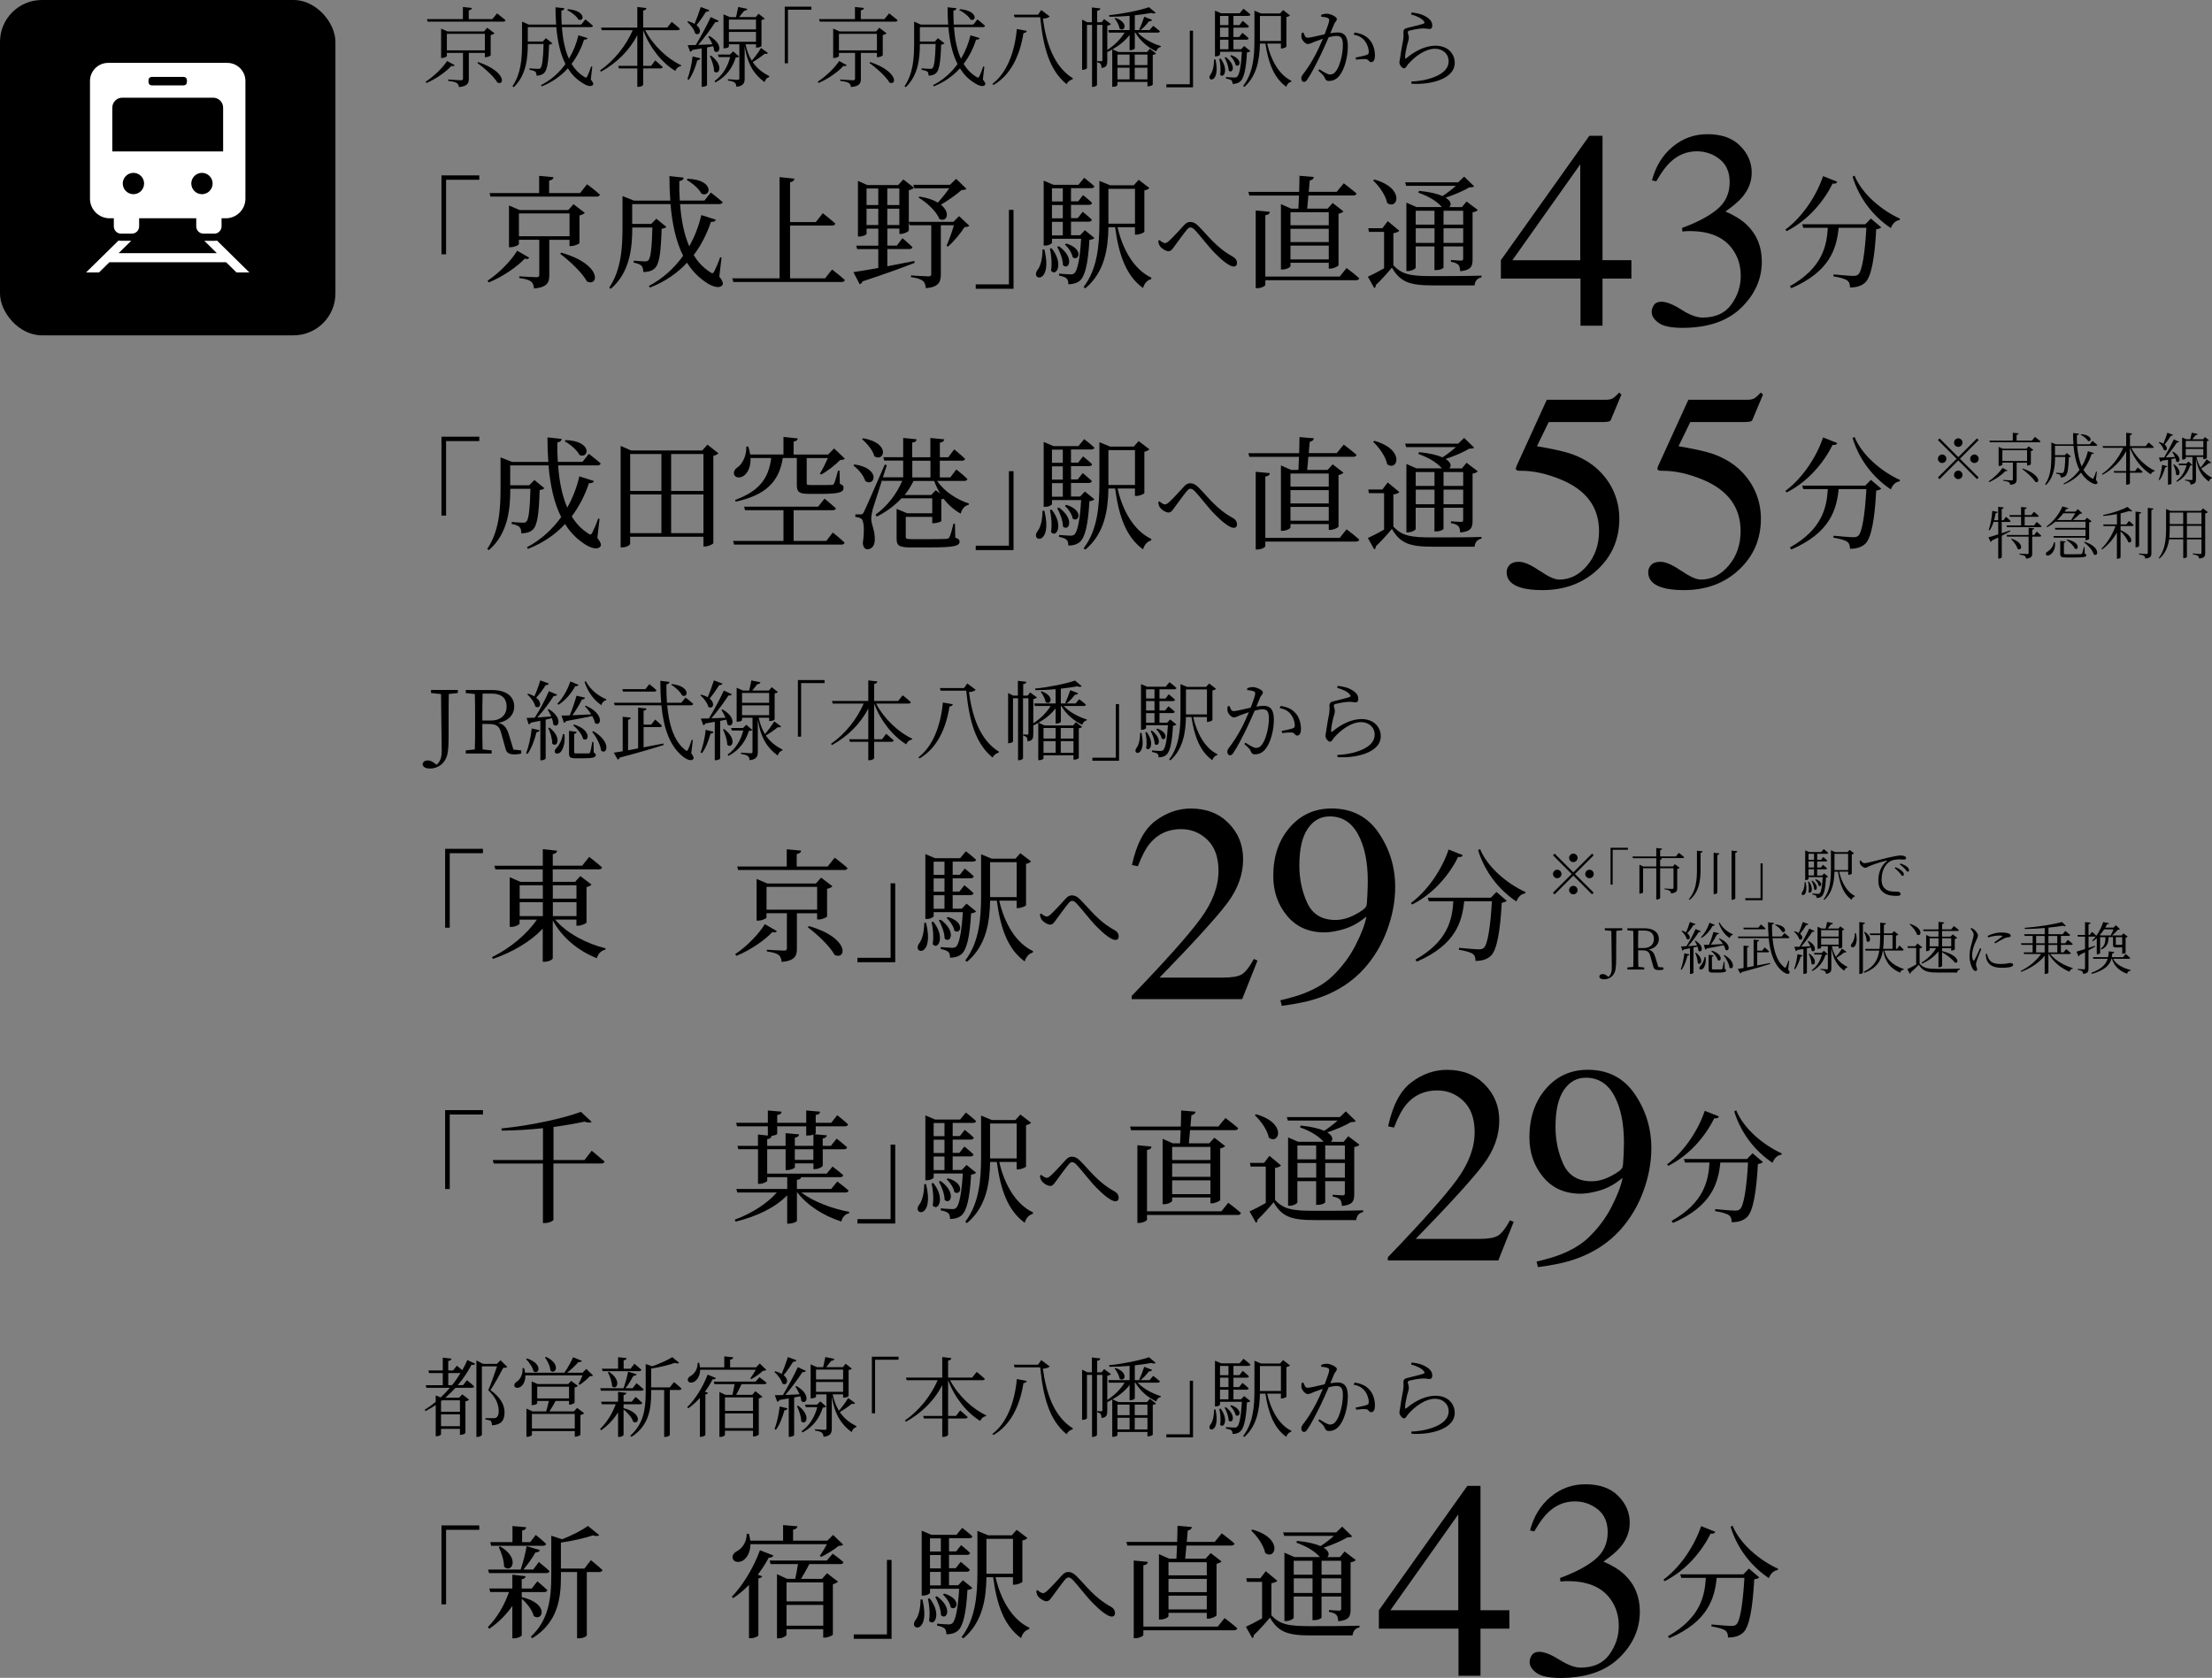
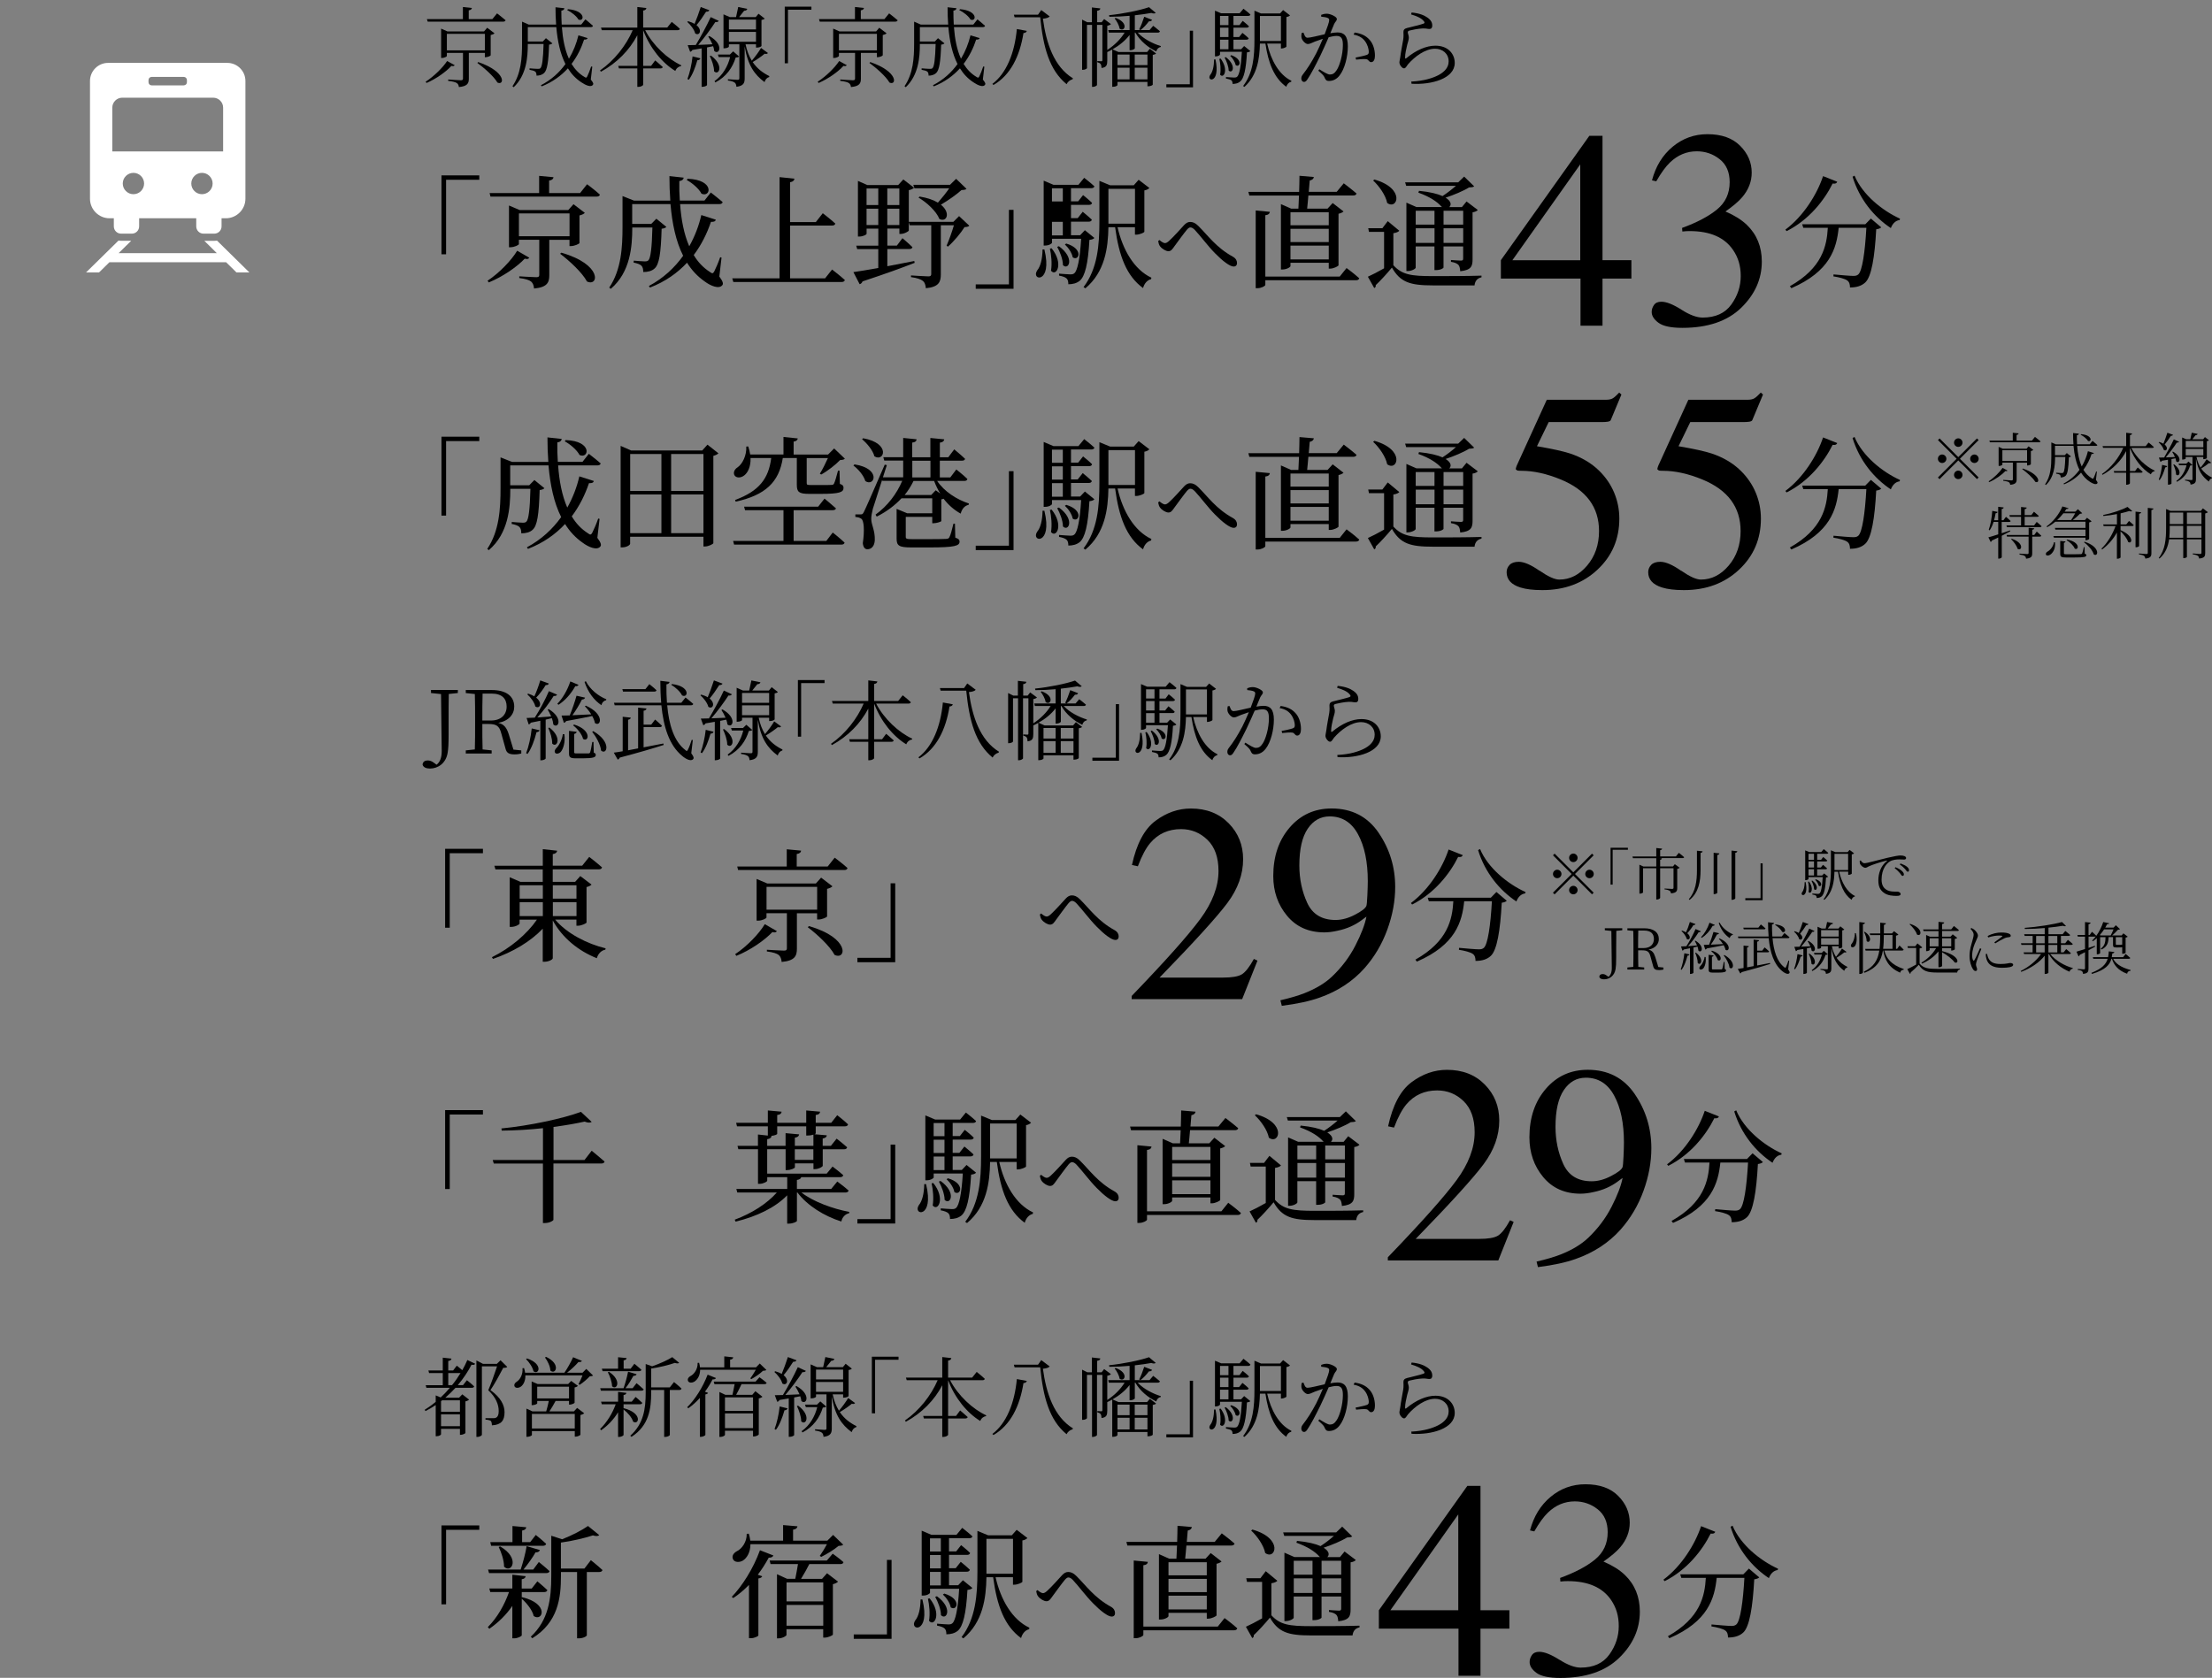
<svg xmlns="http://www.w3.org/2000/svg" id="_レイヤー_2" data-name="レイヤー 2" viewBox="0 0 507.77 385.26">
  <rect x="0" y="0" width="507.77" height="385.26" fill="#808080" stroke="none" />
  <defs>
    <style>
      .cls-1 {
        fill: #fff;
      }
    </style>
  </defs>
  <g id="_レイヤー_1-2" data-name="レイヤー 1">
    <g>
-       <rect width="77" height="77" rx="9.62" ry="9.62" />
      <g>
        <path class="cls-1" d="M25.15,50.12h.98v1.87c0,.91.75,1.66,1.66,1.66h2.49c.91,0,1.66-.75,1.66-1.66v-1.87h13.11v1.87c0,.91.75,1.66,1.66,1.66h2.49c.91,0,1.66-.75,1.66-1.66v-1.87h.98c2.47,0,4.5-2.02,4.5-4.49v-27.04c0-2.28-1.87-4.15-4.15-4.15h-27.38c-2.28,0-4.15,1.87-4.15,4.15v27.04c0,2.47,2.02,4.49,4.49,4.49ZM33.08,42.14c0,1.35-1.1,2.45-2.45,2.45s-2.45-1.1-2.45-2.45,1.1-2.45,2.45-2.45,2.45,1.1,2.45,2.45ZM48.81,42.14c0,1.35-1.1,2.45-2.45,2.45s-2.45-1.1-2.45-2.45,1.1-2.45,2.45-2.45,2.45,1.1,2.45,2.45ZM34.09,18.88v-.5c0-.4.32-.72.72-.72h7.38c.4,0,.72.32.72.72v.5c0,.4-.32.72-.72.72h-7.38c-.4,0-.72-.32-.72-.72ZM25.78,34.77v-10.05c0-1.27,1.03-2.29,2.29-2.29h20.86c1.27,0,2.29,1.03,2.29,2.29v10.05h-25.44Z" />
        <path class="cls-1" d="M49.8,55.25c-.19.03-.39.05-.6.05h-2.28s.01,0,.01,0h-.02l1.68,1.65,1.18,1.18h-22.54s1.67-1.65,1.67-1.65l1.2-1.17h-.02l.02-.02h-2.3c-.21,0-.41-.02-.6-.05l-4.3,4.23-3.13,3.07h.02l-.02.02h2.96l2.39-2.35h26.78l2.39,2.35h2.96l-7.43-7.31Z" />
      </g>
    </g>
    <g>
      <path d="M104.86,313.58s.68.52,1.26,1.04c.44-.78.84-1.58,1.16-2.34l1.8.86c-.14.24-.34.32-.84.22-.78,1.52-1.84,3.14-3.16,4.7h1.2l.9-1.14s1.04.8,1.66,1.42c-.06.22-.24.32-.52.32h-3.76c-.72.78-1.5,1.56-2.34,2.28h3.16l.74-.78,1.56,1.22c-.12.14-.46.32-.84.4v7.26c-.02.12-.66.42-1.06.42h-.2v-1.38h-4.34v1.26c0,.12-.4.44-1.02.44h-.2v-7.16c-.74.5-1.52.96-2.34,1.38l-.2-.28c.88-.54,1.74-1.16,2.54-1.84v-1.48l1.14.48c.76-.7,1.46-1.46,2.1-2.22h-5.38l-.16-.6h3.92v-2.78h-3.14l-.16-.6h3.3v-2.94l2,.22c-.04.28-.24.48-.74.54v2.18h1.12l.84-1.1ZM101.48,321.54l-.24.2v2.42h4.34v-2.62h-4.1ZM105.58,327.48v-2.72h-4.34v2.72h4.34ZM103.76,318.06c.74-.9,1.38-1.84,1.96-2.78h-2.82v2.78h.86ZM116.44,313.86c-.16.18-.44.22-.92.22-.7,1.34-2.04,3.82-2.94,5.12,2.36,1.66,3.24,3.46,3.24,5.06,0,1.96-.78,2.9-2.9,3.02,0-.44-.1-.86-.26-1.02-.18-.14-.68-.26-1.22-.3v-.32h1.88c.24,0,.36-.02.56-.12.4-.22.6-.68.6-1.5,0-1.52-.64-3.16-2.4-4.8.58-1.3,1.46-3.8,2.02-5.48h-3.48v15.72c0,.12-.42.48-1.08.48h-.18v-17.56l1.5.78h3.2l.84-.82,1.54,1.52Z" />
      <path d="M136.14,315.84c-.14.12-.38.16-.76.18-.56.62-1.56,1.48-2.32,1.96l-.26-.16c.28-.52.66-1.34.92-2.02h-13.12c.04,1.3-.48,2.18-1.02,2.58-.5.36-1.22.42-1.46-.04-.18-.42.08-.82.5-1.08.78-.48,1.46-1.74,1.32-3.1l.36-.02c.12.38.2.72.24,1.06h9.02c.72-1.04,1.52-2.48,2-3.56l2.02.84c-.1.2-.38.32-.8.26-.64.76-1.64,1.7-2.62,2.46h3.56l.86-.88,1.56,1.52ZM120.98,311.92c3.82,1.28,2.72,3.9,1.48,2.94-.18-.92-1.02-2.12-1.7-2.78l.22-.16ZM132.48,323.28l1.62,1.22c-.14.16-.46.32-.86.42v4.52c-.02.14-.68.44-1.1.44h-.2v-1.28h-9.84v.9c0,.14-.56.42-1.08.42h-.18v-6.48l1.38.64h3.16c.22-.74.46-1.7.6-2.4h-2.66v.56c0,.12-.56.4-1.1.4h-.18v-5.44l1.38.6h7l.7-.72,1.54,1.14c-.12.14-.42.3-.76.36v3.52c-.02.12-.68.42-1.08.42h-.2v-.84h-3.08c-.4.74-.96,1.7-1.42,2.4h5.62l.74-.8ZM131.94,328v-3.34h-9.84v3.34h9.84ZM123.32,321.1h7.3v-2.7h-7.3v2.7ZM125.36,311.56c3.52,1.66,2.16,4.22.98,3.14-.04-1-.66-2.24-1.24-3l.26-.14Z" />
      <path d="M143.16,323.34c4.4,1.12,3.52,3.96,2.18,3.1-.28-.96-1.28-2.1-2.2-2.8v5.84c0,.16-.54.46-1,.46h-.26v-5.66c-.98,1.6-2.3,3.02-3.9,4.14l-.22-.3c1.58-1.56,2.82-3.58,3.58-5.68h-3.2l-.16-.6h3.9v-2.24l1.9.22c-.02.26-.2.44-.64.5v1.52h1.88l.88-1.08s.96.78,1.54,1.36c-.06.22-.24.32-.52.32h-3.78v.92l.02-.02ZM137.94,319.32l-.16-.56h5.36c.4-1.12.82-2.68,1.04-3.8l1.96.58c-.08.24-.32.38-.74.38-.44.82-1.1,1.94-1.82,2.84h1.64l.9-1.16s1.02.82,1.64,1.42c-.04.2-.24.3-.52.3h-9.3ZM138.16,314.28h3.72v-2.64l1.96.2c-.04.26-.2.44-.68.52v1.92h1.6l.86-1.14s1,.8,1.62,1.38c-.06.22-.24.32-.52.32h-8.4l-.16-.56ZM139.78,314.98c3.1,2.02,1.76,4.38.72,3.32-.02-1.02-.52-2.36-.96-3.2l.24-.12ZM154.72,317.34s1.08.86,1.72,1.5c-.04.22-.24.32-.5.32h-2.18v10.34c0,.1-.44.44-1.08.44h-.22v-10.78h-2.98v.6c0,3.6-.46,7.56-4.52,10.16l-.28-.26c3.04-2.7,3.54-6.14,3.54-9.9v-6.56l1.48.52c1.72-.58,3.6-1.44,4.62-2.1l1.58,1.3c-.18.18-.5.18-.98.02-1.36.48-3.52,1.02-5.44,1.3v4.32h4.28l.96-1.22Z" />
      <path d="M164.36,316.42c-.1.2-.36.36-.78.3-.52,1-1.1,1.96-1.76,2.84l.72.26c-.06.18-.28.3-.62.36v9.32c-.02.1-.56.42-1.02.42h-.24v-8.94c-.84.94-1.76,1.76-2.66,2.38l-.26-.24c1.72-1.68,3.56-4.48,4.7-7.48l1.92.78ZM160.72,314.52c-.02,1.4-.66,2.28-1.28,2.7-.54.34-1.28.36-1.5-.12-.18-.44.08-.86.5-1.1.92-.44,1.76-1.66,1.7-3.06l.34-.02c.1.38.18.72.2,1.04h5.58v-2.52l2.06.22c-.04.28-.24.48-.72.54v1.76h5.96l.84-.88,1.52,1.48c-.14.14-.38.18-.78.2-.64.64-1.82,1.44-2.66,1.9l-.26-.16c.4-.5.9-1.32,1.28-1.98h-12.78ZM174.34,316.24s1,.7,1.64,1.28c-.04.2-.24.3-.5.3h-5.26c-.36.76-.82,1.72-1.24,2.46h3.7l.72-.84,1.62,1.28c-.14.14-.46.3-.84.38v8.28c-.02.14-.68.46-1.12.46h-.2v-1.32h-6.44v.96c0,.14-.5.46-1.06.46h-.22v-10.32l1.38.66h1.62c.16-.78.36-1.74.5-2.46h-4.64l-.16-.58h9.6l.9-1ZM166.42,320.86v3.1h6.44v-3.1h-6.44ZM172.86,327.92v-3.38h-6.44v3.38h6.44Z" />
      <path d="M182.84,312.34c-.1.22-.34.36-.76.34-.66,1.06-1.46,2.22-2.2,3.08,1.44,1.18.66,2.58-.3,1.9-.22-.9-1.08-2-1.82-2.64l.2-.16c.62.18,1.1.38,1.48.62.46-1.08,1-2.58,1.42-3.88l1.98.74ZM177.8,328.14c.52-1.36.98-3.34,1.18-5.2l1.8.44c-.08.26-.3.44-.7.44-.46,1.64-1.12,3.36-1.96,4.48l-.32-.16ZM182.84,318.26c3.48,1.98,2.26,4.46,1.12,3.44-.04-.34-.12-.72-.26-1.1-.42.08-.88.18-1.4.28v8.64c0,.1-.44.4-1.06.4h-.18v-8.82c-.64.12-1.36.24-2.12.36-.14.26-.32.38-.52.42l-.56-1.52c.44,0,1.08-.02,1.86-.04,1.16-1.92,2.56-4.52,3.42-6.4l1.86.86c-.12.2-.4.34-.8.28-.94,1.46-2.48,3.56-3.92,5.24.98-.04,2.1-.08,3.26-.14-.28-.66-.64-1.3-.96-1.78l.26-.12ZM183.2,322.76c3.1,2.26,1.8,4.68.72,3.6,0-1.1-.52-2.56-.98-3.5l.26-.1ZM189.66,322.96c-.16.18-.34.22-.78.24-.7,2.26-2.12,4.4-4.68,5.72l-.18-.3c1.88-1.34,3.06-3.4,3.58-5.52h-2.62l-.18-.58h2.74l.76-.74,1.36,1.18ZM196.28,322.16c-.08.16-.36.3-.74.16-.62.52-1.72,1.32-2.76,1.92,1.06,1.56,2.4,2.52,3.82,3.22l-.04.24c-.5.1-.86.52-1.06,1.14-2.3-1.7-3.84-3.86-4.56-8.2v7.34c0,1.02-.22,1.74-1.9,1.94-.02-.38-.12-.74-.36-.94-.28-.22-.76-.4-1.58-.5v-.3s1.84.14,2.22.14c.32,0,.4-.1.4-.38v-7.78h-2.4v.54c0,.12-.42.38-1.06.38h-.18v-7.8l1.46.64h1.42c.16-.68.36-1.64.5-2.32l2.08.42c-.08.28-.32.44-.72.44-.32.42-.78.98-1.16,1.46h3.82l.64-.78,1.42,1.12c-.12.14-.32.24-.74.32v5.96c0,.1-.46.38-1.06.38h-.2v-.76h-2.4c.32,1.52.82,2.76,1.44,3.76.78-.9,1.7-2.18,2.12-2.92l1.58,1.16ZM187.32,314.48v2.26h6.22v-2.26h-6.22ZM193.54,319.58v-2.26h-6.22v2.26h6.22Z" />
      <path d="M200.14,311.52h6.12v.7h-5.38v12.3h-.74v-13Z" />
      <path d="M218.1,316.92c1.82,3.52,5.16,6.62,8.28,8.06l-.04.2c-.56.06-1.08.46-1.32,1.1-3.04-1.86-5.78-5.2-7.38-9.36v8.2h1.82l.94-1.26s1.06.88,1.74,1.52c-.06.22-.26.32-.54.32h-3.96v3.74c0,.2-.56.5-1.08.5h-.26v-4.24h-4.22l-.16-.58h4.38v-7.04c-1.8,3.42-4.66,6.36-8.36,8.38l-.2-.3c3.3-2.28,6.02-5.78,7.5-9.24h-7.1l-.18-.6h8.34v-4.72l2.08.24c-.06.3-.22.5-.74.58v3.9h5.52l1.04-1.3s1.16.9,1.86,1.58c-.04.22-.24.32-.52.32h-7.44Z" />
      <path d="M227.8,329.26c3.22-2.44,5.1-7.04,5.62-12.6l2.28.42c-.06.26-.3.48-.76.5-.84,5.32-3,9.68-6.88,11.92l-.26-.24ZM240.96,313.76c-.26.3-.8.46-1.56.52.76,5.6,2.52,11,6.9,13.7l-.1.22c-.58.14-1.14.6-1.36,1.12-3.96-3.24-5.36-8.46-6.06-15.36h-5.88l-.16-.6h5.54l.74-1.06,1.94,1.46Z" />
      <path d="M261.16,317.48c1.3,1.42,3.48,2.54,5.32,3.1l-.04.2c-.46.08-.86.42-1.02,1.02-1.84-.88-3.7-2.4-4.8-4.32h-.12v3.62c0,.08-.42.42-1.02.42h-.18v-3.5c-1,1.3-2.34,2.4-3.92,3.3l1.38.62h6.56l.64-.76,1.42,1.1c-.14.16-.36.24-.76.32v6.84c0,.08-.46.36-1.04.36h-.18v-1h-6.88v.72c0,.12-.38.4-1.02.4h-.18v-8.56c-.36.2-.74.4-1.14.58v1.96c0,.98-.14,1.56-1.32,1.7-.02-.34-.06-.7-.2-.9-.14-.2-.38-.32-.76-.4v-.3s.74.06.92.06.24-.08.24-.32v-8.04h-1.24v13.82c-.02.1-.44.42-.96.42h-.18v-14.24h-1.16v9.92c0,.14-.44.4-.92.4h-.2v-11.52l1.2.6h1.04v-3.4l1.94.22c-.02.28-.2.46-.72.54v2.64h1.02l.58-.74,1.56,1.16c-.12.16-.48.32-.84.38v5.56c1.66-1.08,3.04-2.46,3.98-3.98h-3.62l-.14-.58h4.9v-3.28c-1.54.14-3.14.22-4.64.22l-.08-.36c3.22-.32,7.12-1.12,9.18-1.84l1.54,1.3c-.18.18-.56.2-1,.02-1.06.2-2.38.38-3.8.54v3.4h3.38l.84-.98s.94.7,1.54,1.24c-.04.22-.22.32-.5.32h-4.6ZM256.1,314.1c3.16,1.16,2,3.36.9,2.46-.1-.76-.66-1.76-1.12-2.32l.22-.14ZM256.52,322.52v2.42h2.78v-2.42h-2.78ZM256.52,328.22h2.78v-2.68h-2.78v2.68ZM260.48,322.52v2.42h2.92v-2.42h-2.92ZM263.4,328.22v-2.68h-2.92v2.68h2.92ZM264.46,314.54c-.08.22-.3.38-.72.34-.58.76-1.28,1.54-1.94,2.02l-.3-.16c.38-.72.82-1.84,1.16-2.9l1.8.7Z" />
      <path d="M273.86,330.04h-6.12v-.7h5.38v-12.3h.74v13Z" />
      <path d="M279.02,323.64c1.2,5.68-2.2,5.08-1.22,3.56.56-.66.88-1.94.9-3.56h.32ZM287.02,321.72c-.14.16-.38.24-.78.3-.2,3.94-.72,5.98-1.52,6.66-.46.42-1.1.58-1.78.58,0-.32-.06-.64-.26-.82-.2-.18-.74-.32-1.26-.42v-.34c.6.04,1.54.12,1.9.12.32,0,.48-.04.66-.18.5-.44.9-2.3,1.1-5.74h-5.02v.64c0,.1-.38.42-.98.42h-.18v-10.5l1.42.6h4.24l.88-1.04s.98.74,1.6,1.32c-.06.22-.24.32-.52.32h-3.38v2.12h1.38l.74-.98s.92.72,1.44,1.24c-.04.22-.24.32-.5.32h-3.06v2.16h1.3l.76-.96s.9.7,1.44,1.24c-.06.22-.24.32-.5.32h-3v2.2h1.76l.7-.74,1.42,1.16ZM280.2,323.44c1.92,2.56.7,4.7-.12,3.7.22-1.16.06-2.66-.18-3.62l.3-.08ZM280.06,313.64v2.12h1.94v-2.12h-1.94ZM282,316.34h-1.94v2.16h1.94v-2.16ZM280.06,321.3h1.94v-2.2h-1.94v2.2ZM281.38,323.1c2.56,1.96,1.54,3.96.66,3.08,0-.92-.5-2.18-.92-2.96l.26-.12ZM282.64,322.66c2.8.98,1.94,3,1,2.26-.12-.7-.7-1.6-1.24-2.1l.24-.16ZM290.88,320c.84,3.72,2.68,7.14,5.56,8.54l-.04.22c-.5.1-.94.5-1.12,1.16-2.78-1.98-4.12-5.38-4.8-9.92h-1.26c-.08,3.4-.58,7.26-3.56,9.94l-.3-.2c2.32-3,2.6-6.82,2.6-10.64v-6.66l1.5.64h4.38l.7-.78,1.58,1.22c-.1.16-.44.32-.82.38v6.8c-.02.12-.68.42-1.08.42h-.18v-1.12h-3.16ZM289.22,319.4h4.82v-5.74h-4.82v5.74Z" />
      <path d="M303.28,313.4c.34-.14.76-.26,1.3-.26.82,0,2.3.7,2.3,1.2,0,.44-.4.66-.62,1.16-.2.48-.5,1.24-.88,2.12.54-.1,1.2-.18,1.66-.18,1.5,0,2.36.82,2.36,3.18s-.72,5.22-1.9,6.7c-.58.76-1.4,1.26-2.42,1.26-.66,0-.8-.28-1.06-.86-.14-.3-.28-.54-1.4-1.5l.24-.32c1.04.66,1.94,1.2,2.4,1.2.62,0,1.08-.22,1.6-1.04.66-1.02,1.4-3.46,1.4-5.74,0-1.46-.34-2.08-1.46-2.08-.46,0-1.12.12-1.8.3-.58,1.34-1.26,2.86-1.9,4.2-1.1,2.22-2.1,4.18-2.96,5.44-.3.48-.52.62-.82.62-.28,0-.6-.28-.6-.74,0-.34.06-.58.32-.92,1.1-1.42,1.98-2.78,3.12-4.94.48-.96,1.02-2.14,1.5-3.3-.74.24-1.42.48-1.82.64-.86.34-1.14.56-1.64.56s-1.26-.76-1.42-1.4c-.08-.32-.06-.78.04-1.16l.4-.06c.22.54.36,1.18.94,1.18.64,0,2.44-.48,3.92-.8.6-1.54,1.04-2.84,1.04-3.22,0-.24-.06-.4-.32-.52-.3-.16-1.04-.26-1.52-.3v-.42ZM310.96,317.46c1.62.24,2.62.76,3.42,1.66.74.8,1.24,2.12,1.24,3.66,0,.8-.26,1.46-.84,1.48-.58,0-.54-.56-1.12-.68-.42-.08-1.68.02-2.36.1l-.12-.48c.74-.14,2.02-.4,2.56-.6.42-.16.48-.34.46-.86-.04-.52-.22-1.4-.82-2.24-.56-.78-1.36-1.32-2.66-1.56l.24-.48Z" />
      <path d="M323.92,313.3l.12-.44c1.86.18,2.9.66,3.6,1.14.86.6,1.14,1.18,1.14,1.88,0,.5-.22.76-.64.76-.52,0-.66-.14-1.54-.12-1.14.04-2.52.36-3.02.48-.32.08-.42.22-.42.42,0,.22.24.76.24,1.16.02.5-.2,1.02-.38,1.72-.2.92-.48,1.96-.48,2.94,0,.22.12.26.28.12,2.22-1.86,4.6-2.88,6.68-2.88,3,0,4.44,1.96,4.44,3.96,0,3.6-5.34,5.06-9.92,4.78l-.06-.5c1.42-.06,2.88-.3,3.8-.56,3.7-1,4.78-2.62,4.78-4.08,0-1.78-1.4-2.9-3.12-2.9-2.24,0-4.62,1.76-6.18,3.54-.3.34-.54.96-.92.96-.24,0-.44-.14-.68-.42-.24-.26-.4-.66-.4-.92,0-.32.14-.78.2-1.28.14-1.2.5-2.94.66-3.92.14-.84.06-1.36.06-1.8s.18-.76.82-.92c1.04-.28,2.98-.7,3.78-1,.3-.1.34-.3.02-.64-.52-.64-1.62-1.12-2.86-1.48Z" />
      <path d="M101.34,350.26h8.68v1.01h-7.62v17.11h-1.06v-18.12Z" />
      <path d="M119.82,366.73c6.38,1.51,4.76,5.74,2.69,4.34-.28-1.34-1.6-2.97-2.74-3.98v8.4c0,.22-.95.7-1.74.7h-.42v-7.45c-1.4,2.04-3.19,3.81-5.29,5.26l-.34-.39c2.18-2.18,3.84-5.12,4.87-8.06h-4.31l-.22-.81h5.29v-3.16l3.05.34c-.03.34-.28.62-.9.7v2.13h2.3l1.29-1.65s1.4,1.15,2.3,2.02c-.08.31-.36.45-.76.45h-5.12v1.23l.06-.06ZM112.26,361.21l-.22-.81h7.48c.53-1.6,1.12-3.78,1.37-5.38l3.05.9c-.11.31-.42.56-1.01.53-.64,1.15-1.74,2.69-2.77,3.95h2.24l1.29-1.74s1.54,1.23,2.46,2.1c-.08.31-.36.45-.76.45h-13.13ZM112.54,354.1h5.1v-3.7l3.16.28c-.06.39-.28.64-.95.76v2.66h1.85l1.29-1.65s1.48,1.18,2.38,2.04c-.08.31-.36.45-.76.45h-11.87l-.2-.84ZM114.81,355.08c4.73,2.74,2.58,6.33.9,4.65,0-1.46-.64-3.33-1.23-4.51l.34-.14ZM135.64,358.24s1.65,1.32,2.66,2.27c-.08.31-.36.45-.76.45h-2.83v14.53c0,.17-.73.7-1.88.7h-.36v-15.23h-3.7v.9c0,5.04-.64,10.64-6.58,14.31l-.34-.36c4.09-3.81,4.7-8.71,4.7-13.97v-9.21l2.49.81c2.24-.87,4.65-2.13,5.94-3.05l2.58,2.1c-.25.25-.73.28-1.46.06-1.79.59-4.68,1.29-7.34,1.65v5.96h5.4l1.46-1.9Z" />
      <path d="M177.53,357.18c-.14.31-.5.53-1.06.48-.76,1.4-1.6,2.72-2.52,3.92l1.01.36c-.08.25-.36.42-.87.5v13.08c0,.17-.9.64-1.74.64h-.42v-12.24c-1.15,1.18-2.38,2.21-3.61,3.02l-.34-.28c2.35-2.44,4.93-6.44,6.47-10.7l3.08,1.2ZM172.26,354.57c0,1.93-.84,3.19-1.71,3.75-.81.5-1.99.45-2.3-.34-.31-.73.17-1.37.84-1.76,1.2-.56,2.38-2.18,2.32-4.03l.48-.03c.17.56.28,1.09.34,1.6h7.53v-3.58l3.3.28c-.06.39-.31.67-1.01.78v2.52h7.87l1.32-1.32,2.32,2.24c-.17.2-.5.25-1.06.28-.98.84-2.72,1.9-3.98,2.52l-.34-.22c.5-.7,1.18-1.79,1.65-2.69h-17.58ZM191.16,356.76s1.54,1.09,2.46,1.93c-.06.31-.31.45-.7.45h-7.14c-.53,1.06-1.26,2.35-1.9,3.39h4.82l1.15-1.29,2.52,1.93c-.2.22-.62.45-1.18.59v11.56c-.03.2-1.12.7-1.88.7h-.34v-1.93h-8.43v1.32c0,.22-.9.78-1.82.78h-.36v-14.73l2.32,1.06h1.88c.22-1.06.45-2.38.62-3.39h-6.3l-.2-.81h13.13l1.34-1.57ZM180.55,363.34v4.37h8.43v-4.37h-8.43ZM188.98,373.28v-4.76h-8.43v4.76h8.43Z" />
      <path d="M204.66,376.3h-8.68v-1.01h7.62v-17.11h1.06v18.12Z" />
      <path d="M211.74,367.26c1.96,8.04-3.19,7.17-1.65,4.82.76-.9,1.2-2.63,1.23-4.82h.42ZM223.2,364.65c-.2.22-.53.36-1.12.42-.31,5.6-1.04,8.37-2.21,9.38-.73.59-1.62.81-2.63.81,0-.53-.08-1.04-.39-1.32-.31-.31-.98-.53-1.74-.67v-.45c.81.06,2.07.17,2.58.17.48,0,.7-.06.95-.28.67-.59,1.26-3.14,1.54-7.9h-6.69v.92c0,.14-.62.64-1.6.64h-.31v-14.9l2.24.95h5.74l1.32-1.6s1.46,1.12,2.35,1.96c-.08.28-.34.42-.73.42h-4.65v3.02h1.65l1.12-1.43s1.29,1.01,2.07,1.79c-.06.31-.34.45-.7.45h-4.14v3.05h1.54l1.15-1.46s1.29,1.04,2.1,1.82c-.08.31-.34.45-.73.45h-4.06v3.11h2.1l1.09-1.15,2.16,1.76ZM213.4,367.01c2.86,3.56,1.06,6.64-.14,5.15.28-1.62.06-3.7-.25-5.07l.39-.08ZM213.48,353.23v3.02h2.49v-3.02h-2.49ZM215.97,357.07h-2.49v3.05h2.49v-3.05ZM213.48,364.04h2.49v-3.11h-2.49v3.11ZM215.08,366.53c3.75,2.72,2.21,5.63.92,4.34,0-1.32-.7-3.11-1.32-4.2l.39-.14ZM216.76,365.91c4.12,1.23,2.88,4.17,1.48,3.16-.17-1.01-1.01-2.24-1.79-2.94l.31-.22ZM228.54,362.16c1.18,5.18,3.81,9.74,7.76,11.59l-.06.34c-.84.2-1.54.92-1.85,2.04-3.81-2.77-5.54-7.42-6.41-13.97h-1.54c-.08,4.79-.81,10.28-5.29,14.03l-.42-.28c3.22-4.23,3.64-9.66,3.64-15.01v-9.38l2.46,1.01h5.43l1.12-1.26,2.46,1.88c-.17.22-.62.48-1.15.56v9.49c-.03.2-1.12.67-1.85.67h-.31v-1.71h-4ZM226.44,361.35h6.1v-8.01h-6.1v8.01Z" />
      <path d="M237.86,365.35l.3-.24c.46.4.94.7,1.26.7.28,0,.6-.18,1-.56.94-.86,2.66-2.76,3.38-3.56.44-.48.88-.74,1.4-.74.6,0,1.18.22,1.84.88,2.2,2.16,4.12,5,8,7.12.66.38.92.9.92,1.44,0,.48-.26.8-.78.8-.86,0-2.56-1.3-4.26-3.04-1.7-1.72-3.26-3.9-4.7-5.42-.38-.38-.7-.52-.98-.52-.24,0-.48.18-.8.54-.7.84-2.12,2.8-2.84,3.78-.48.68-.78,1.14-1.38,1.14s-1.48-.54-1.92-1.12c-.24-.3-.36-.74-.44-1.2Z" />
      <path d="M270.05,357.91c.06-.87.08-1.9.14-3.02h-11.4l-.22-.84h11.65c.03-1.26.08-2.55.08-3.7l3.3.28c-.06.42-.39.7-.95.81l-.22,2.6h6.41l1.62-1.96s1.79,1.34,2.94,2.35c-.08.31-.39.45-.78.45h-10.28c-.08,1.09-.2,2.16-.28,3.02h4.68l1.18-1.29,2.49,1.93c-.2.2-.62.42-1.15.53v11.84c-.03.2-1.15.76-1.9.76h-.34v-1.34h-8.79v.76c0,.25-.9.78-1.85.78h-.34v-15.01l2.35,1.04h1.65ZM281.11,371.54s1.82,1.34,2.91,2.35c-.08.31-.36.45-.76.45h-20.8v1.06c0,.28-.95.76-1.76.76h-.45v-17.84l3.25.31c-.06.39-.31.7-1.04.78v14.08h17.08l1.57-1.96ZM268.23,358.72v3h8.79v-3h-8.79ZM268.23,365.58h8.79v-3.05h-8.79v3.05ZM277.02,369.55v-3.16h-8.79v3.16h8.79Z" />
      <path d="M291.86,370.9c1.99,2.18,4.09,2.49,9.02,2.49,3.3,0,7.76,0,11.2-.11v.39c-.95.2-1.48.81-1.6,1.85h-9.58c-5.18,0-7.45-.7-9.38-4.09-1.06,1.29-2.69,3.08-3.72,4.03.06.36-.08.53-.34.67l-1.46-2.6c.95-.42,2.35-1.15,3.72-1.93v-8.37h-3.47l-.17-.84h3.25l1.23-1.62,2.66,2.21c-.2.22-.62.45-1.37.56v7.36ZM287.49,351.21c7.2,2.04,5.29,7.11,2.94,5.38-.34-1.76-1.85-3.89-3.22-5.15l.28-.22ZM294.8,352.67l-.25-.81h12.18l1.37-1.32,2.3,2.24c-.25.2-.56.22-1.18.25-1.29.81-3.53,1.74-5.38,2.35,1.37.84,1.34,1.71.84,2.16h2.91l1.06-1.29,2.58,1.96c-.17.22-.62.45-1.2.53v10.81c0,1.57-.31,2.46-2.83,2.72-.06-.64-.14-1.15-.42-1.46-.28-.28-.78-.56-1.71-.7v-.42s1.79.14,2.27.14c.45,0,.53-.14.53-.48v-2.77h-4.51v4.84c0,.14-.64.59-1.74.59h-.34v-5.43h-4.31v4.87c0,.25-.9.78-1.82.78h-.31v-15.71l2.3,1.01h5.88l-.14-.11c-.95-1.09-2.69-2.27-5.29-3.19l.14-.42c2.55.25,4.28.7,5.4,1.2,1.04-.67,2.21-1.57,3.08-2.35h-11.42ZM296.98,358.38v3.19h4.31v-3.19h-4.31ZM301.3,365.77v-3.36h-4.31v3.36h4.31ZM303.37,358.38v3.19h4.51v-3.19h-4.51ZM307.88,365.77v-3.36h-4.51v3.36h4.51Z" />
      <path d="M336.84,341.18h3.01v28.56h6.63v4.22h-6.63v10.82h-5.05v-10.82h-18.28v-4.22l20.31-28.56ZM334.75,347.73l-15.58,22.01h15.58v-22.01Z" />
      <path d="M357.96,381.09c1.92,1.22,3.54,1.82,4.87,1.82,2.96,0,5.16-1,6.6-3,1.44-2,2.16-4.18,2.16-6.53s-.58-4.26-1.75-5.98c-1.97-2.9-5.29-4.35-9.97-4.35-.27,0-.54,0-.79.02s-.55.04-.89.08l-.06-.83c3.38-1.23,6.05-2.63,8-4.22,1.95-1.59,2.92-3.68,2.92-6.28,0-2.31-.77-4.06-2.3-5.27-1.53-1.21-3.29-1.81-5.25-1.81-2.33,0-4.38.86-6.16,2.57-.97.93-2.02,2.37-3.14,4.32l-.98-.22c.85-3.22,2.42-5.79,4.73-7.71,2.31-1.93,4.97-2.89,8-2.89,3.24,0,5.74.89,7.51,2.67,1.77,1.78,2.65,3.83,2.65,6.16,0,2.05-.73,3.94-2.19,5.65-.83.97-2.11,2.06-3.84,3.27,2.03.87,3.66,1.88,4.89,3.05,2.31,2.22,3.46,5.04,3.46,8.44,0,4.02-1.58,7.56-4.75,10.63-3.16,3.07-7.66,4.6-13.5,4.6-2.6,0-4.43-.39-5.48-1.16-1.05-.77-1.57-1.6-1.57-2.49,0-.55.17-1.08.52-1.59.35-.51.92-.76,1.7-.76,1.16,0,2.7.61,4.62,1.83Z" />
      <path d="M393.74,351.72c-.14.34-.36.5-1.06.42-1.9,3.84-5.46,8.37-10.56,10.92l-.28-.34c4.17-3.11,7.28-8.15,8.65-12.29l3.25,1.29ZM401.46,360.17l2.38,2.02c-.2.22-.56.36-1.15.45-.34,6.38-1.09,10.95-2.55,12.24-.84.76-1.96,1.12-3.47,1.12,0-.67-.14-1.26-.62-1.6-.5-.39-1.9-.76-3.19-.95l.03-.45c1.43.14,3.84.34,4.54.34.56,0,.84-.08,1.15-.34.9-.78,1.54-5.12,1.85-10.7h-6.36c-.48,4.73-1.99,10.02-10.86,13.86l-.34-.45c7.48-4.23,8.46-9.24,8.71-13.41h-5.63l-.25-.81h14.48l1.29-1.32ZM397.71,350.32c1.82,4.37,6.38,8.04,10.44,9.88l-.08.31c-.9.11-1.62.78-2.02,1.85-3.86-2.55-7.22-6.66-8.79-11.79l.45-.25Z" />
    </g>
    <g>
      <g>
        <path d="M104.38,14.97c-.16.2-.32.26-.76.16-1.2,1.32-3.44,2.94-5.7,3.92l-.22-.28c1.94-1.26,3.96-3.26,4.94-4.76l1.74.96ZM114.1,3.07s1.2.92,1.96,1.58c-.06.22-.28.32-.56.32h-17.32l-.18-.58h8.26V1.61l2.06.22c-.04.28-.24.48-.72.54v2.02h5.42l1.08-1.32ZM107.62,12.15v5.92c0,1.04-.3,1.74-2.28,1.92-.04-.4-.18-.72-.48-.92-.32-.22-.94-.38-1.98-.5v-.32s2.4.18,2.88.18c.42,0,.52-.12.52-.4v-5.88h-3.7v.72c0,.12-.58.44-1.12.44h-.2v-6.74l1.44.64h8.42l.72-.84,1.68,1.28c-.14.16-.5.32-.88.4v4.64c-.02.14-.68.44-1.14.44h-.2v-.98h-3.68ZM111.3,11.57v-3.8h-8.72v3.8h8.72ZM109.78,14.25c6.52,2.24,6.04,5.5,4.4,4.7-.82-1.42-3.04-3.36-4.6-4.5l.2-.2Z" />
        <path d="M135.62,18.27c.6.74.66,1,.48,1.22-.42.6-1.64.1-2.6-.56-1.3-.84-2.32-1.92-3.14-3.24-1.52,1.68-3.5,3.14-6,4.14l-.2-.26c2.38-1.22,4.24-2.92,5.64-4.86-1.18-2.34-1.82-5.24-2.1-8.48h-6.54v3.3h3.44l.72-.76,1.48,1.18c-.14.16-.38.26-.76.3-.12,4-.44,5.86-1.14,6.52-.42.4-1.06.6-1.74.6,0-.36-.06-.72-.28-.92-.22-.18-.78-.34-1.32-.42v-.34c.58.06,1.56.12,1.9.12.32,0,.46-.02.6-.16.4-.38.62-2.14.72-5.54h-3.62c0,3.08-.3,7.12-3.24,9.92l-.28-.24c1.98-2.88,2.2-6.48,2.2-9.82v-5l1.54.68h6.28c-.1-1.28-.14-2.62-.14-3.98l2.04.22c-.04.26-.2.5-.7.56,0,1.08.02,2.14.08,3.2h4.48l.96-1.2s1.08.86,1.74,1.48c-.04.2-.24.3-.52.3h-6.62c.2,2.66.68,5.2,1.62,7.26,1.02-1.7,1.74-3.54,2.18-5.38l2.1.64c-.08.24-.26.36-.8.34-.62,1.9-1.54,3.82-2.88,5.58.76,1.24,1.72,2.26,2.94,2.98.36.26.5.26.68-.14.24-.46.62-1.44.88-2.24l.26.04-.34,2.96ZM130.38,2.11c4.2.34,3.76,2.98,2.4,2.38-.42-.78-1.62-1.72-2.58-2.18l.18-.2Z" />
        <path d="M148.1,6.93c1.82,3.52,5.16,6.62,8.28,8.06l-.04.2c-.56.06-1.08.46-1.32,1.1-3.04-1.86-5.78-5.2-7.38-9.36v8.2h1.82l.94-1.26s1.06.88,1.74,1.52c-.06.22-.26.32-.54.32h-3.96v3.74c0,.2-.56.5-1.08.5h-.26v-4.24h-4.22l-.16-.58h4.38v-7.04c-1.8,3.42-4.66,6.36-8.36,8.38l-.2-.3c3.3-2.28,6.02-5.78,7.5-9.24h-7.1l-.18-.6h8.34V1.61l2.08.24c-.06.3-.22.5-.74.58v3.9h5.52l1.04-1.3s1.16.9,1.86,1.58c-.04.22-.24.32-.52.32h-7.44Z" />
        <path d="M162.84,2.35c-.1.22-.34.36-.76.34-.66,1.06-1.46,2.22-2.2,3.08,1.44,1.18.66,2.58-.3,1.9-.22-.9-1.08-2-1.82-2.64l.2-.16c.62.18,1.1.38,1.48.62.46-1.08,1-2.58,1.42-3.88l1.98.74ZM157.8,18.15c.52-1.36.98-3.34,1.18-5.2l1.8.44c-.08.26-.3.44-.7.44-.46,1.64-1.12,3.36-1.96,4.48l-.32-.16ZM162.84,8.27c3.48,1.98,2.26,4.46,1.12,3.44-.04-.34-.12-.72-.26-1.1-.42.08-.88.18-1.4.28v8.64c0,.1-.44.4-1.06.4h-.18v-8.82c-.64.12-1.36.24-2.12.36-.14.26-.32.38-.52.42l-.56-1.52c.44,0,1.08-.02,1.86-.04,1.16-1.92,2.56-4.52,3.42-6.4l1.86.86c-.12.2-.4.34-.8.28-.94,1.46-2.48,3.56-3.92,5.24.98-.04,2.1-.08,3.26-.14-.28-.66-.64-1.3-.96-1.78l.26-.12ZM163.2,12.77c3.1,2.26,1.8,4.68.72,3.6,0-1.1-.52-2.56-.98-3.5l.26-.1ZM169.66,12.97c-.16.18-.34.22-.78.24-.7,2.26-2.12,4.4-4.68,5.72l-.18-.3c1.88-1.34,3.06-3.4,3.58-5.52h-2.62l-.18-.58h2.74l.76-.74,1.36,1.18ZM176.28,12.17c-.08.16-.36.3-.74.16-.62.52-1.72,1.32-2.76,1.92,1.06,1.56,2.4,2.52,3.82,3.22l-.04.24c-.5.1-.86.52-1.06,1.14-2.3-1.7-3.84-3.86-4.56-8.2v7.34c0,1.02-.22,1.74-1.9,1.94-.02-.38-.12-.74-.36-.94-.28-.22-.76-.4-1.58-.5v-.3s1.84.14,2.22.14c.32,0,.4-.1.4-.38v-7.78h-2.4v.54c0,.12-.42.38-1.06.38h-.18V3.29l1.46.64h1.42c.16-.68.36-1.64.5-2.32l2.08.42c-.08.28-.32.44-.72.44-.32.42-.78.98-1.16,1.46h3.82l.64-.78,1.42,1.12c-.12.14-.32.24-.74.32v5.96c0,.1-.46.38-1.06.38h-.2v-.76h-2.4c.32,1.52.82,2.76,1.44,3.76.78-.9,1.7-2.18,2.12-2.92l1.58,1.16ZM167.32,4.49v2.26h6.22v-2.26h-6.22ZM173.54,9.59v-2.26h-6.22v2.26h6.22Z" />
        <path d="M180.14,1.53h6.12v.7h-5.38v12.3h-.74V1.53Z" />
        <path d="M194.38,14.97c-.16.2-.32.26-.76.16-1.2,1.32-3.44,2.94-5.7,3.92l-.22-.28c1.94-1.26,3.96-3.26,4.94-4.76l1.74.96ZM204.1,3.07s1.2.92,1.96,1.58c-.06.22-.28.32-.56.32h-17.32l-.18-.58h8.26V1.61l2.06.22c-.04.28-.24.48-.72.54v2.02h5.42l1.08-1.32ZM197.62,12.15v5.92c0,1.04-.3,1.74-2.28,1.92-.04-.4-.18-.72-.48-.92-.32-.22-.94-.38-1.98-.5v-.32s2.4.18,2.88.18c.42,0,.52-.12.52-.4v-5.88h-3.7v.72c0,.12-.58.44-1.12.44h-.2v-6.74l1.44.64h8.42l.72-.84,1.68,1.28c-.14.16-.5.32-.88.4v4.64c-.02.14-.68.44-1.14.44h-.2v-.98h-3.68ZM201.3,11.57v-3.8h-8.72v3.8h8.72ZM199.78,14.25c6.52,2.24,6.04,5.5,4.4,4.7-.82-1.42-3.04-3.36-4.6-4.5l.2-.2Z" />
        <path d="M225.62,18.27c.6.74.66,1,.48,1.22-.42.6-1.64.1-2.6-.56-1.3-.84-2.32-1.92-3.14-3.24-1.52,1.68-3.5,3.14-6,4.14l-.2-.26c2.38-1.22,4.24-2.92,5.64-4.86-1.18-2.34-1.82-5.24-2.1-8.48h-6.54v3.3h3.44l.72-.76,1.48,1.18c-.14.16-.38.26-.76.3-.12,4-.44,5.86-1.14,6.52-.42.4-1.06.6-1.74.6,0-.36-.06-.72-.28-.92-.22-.18-.78-.34-1.32-.42v-.34c.58.06,1.56.12,1.9.12.32,0,.46-.02.6-.16.4-.38.62-2.14.72-5.54h-3.62c0,3.08-.3,7.12-3.24,9.92l-.28-.24c1.98-2.88,2.2-6.48,2.2-9.82v-5l1.54.68h6.28c-.1-1.28-.14-2.62-.14-3.98l2.04.22c-.04.26-.2.5-.7.56,0,1.08.02,2.14.08,3.2h4.48l.96-1.2s1.08.86,1.74,1.48c-.04.2-.24.3-.52.3h-6.62c.2,2.66.68,5.2,1.62,7.26,1.02-1.7,1.74-3.54,2.18-5.38l2.1.64c-.08.24-.26.36-.8.34-.62,1.9-1.54,3.82-2.88,5.58.76,1.24,1.72,2.26,2.94,2.98.36.26.5.26.68-.14.24-.46.62-1.44.88-2.24l.26.04-.34,2.96ZM220.38,2.11c4.2.34,3.76,2.98,2.4,2.38-.42-.78-1.62-1.72-2.58-2.18l.18-.2Z" />
        <path d="M227.8,19.27c3.22-2.44,5.1-7.04,5.62-12.6l2.28.42c-.06.26-.3.48-.76.5-.84,5.32-3,9.68-6.88,11.92l-.26-.24ZM240.96,3.77c-.26.3-.8.46-1.56.52.76,5.6,2.52,11,6.9,13.7l-.1.22c-.58.14-1.14.6-1.36,1.12-3.96-3.24-5.36-8.46-6.06-15.36h-5.88l-.16-.6h5.54l.74-1.06,1.94,1.46Z" />
        <path d="M261.16,7.49c1.3,1.42,3.48,2.54,5.32,3.1l-.04.2c-.46.08-.86.42-1.02,1.02-1.84-.88-3.7-2.4-4.8-4.32h-.12v3.62c0,.08-.42.42-1.02.42h-.18v-3.5c-1,1.3-2.34,2.4-3.92,3.3l1.38.62h6.56l.64-.76,1.42,1.1c-.14.16-.36.24-.76.32v6.84c0,.08-.46.36-1.04.36h-.18v-1h-6.88v.72c0,.12-.38.4-1.02.4h-.18v-8.56c-.36.2-.74.4-1.14.58v1.96c0,.98-.14,1.56-1.32,1.7-.02-.34-.06-.7-.2-.9-.14-.2-.38-.32-.76-.4v-.3s.74.06.92.06.24-.08.24-.32V5.71h-1.24v13.82c-.02.1-.44.42-.96.42h-.18V5.71h-1.16v9.92c0,.14-.44.4-.92.4h-.2V4.51l1.2.6h1.04V1.71l1.94.22c-.02.28-.2.46-.72.54v2.64h1.02l.58-.74,1.56,1.16c-.12.16-.48.32-.84.38v5.56c1.66-1.08,3.04-2.46,3.98-3.98h-3.62l-.14-.58h4.9v-3.28c-1.54.14-3.14.22-4.64.22l-.08-.36c3.22-.32,7.12-1.12,9.18-1.84l1.54,1.3c-.18.18-.56.2-1,.02-1.06.2-2.38.38-3.8.54v3.4h3.38l.84-.98s.94.7,1.54,1.24c-.04.22-.22.32-.5.32h-4.6ZM256.1,4.11c3.16,1.16,2,3.36.9,2.46-.1-.76-.66-1.76-1.12-2.32l.22-.14ZM256.52,12.53v2.42h2.78v-2.42h-2.78ZM256.52,18.23h2.78v-2.68h-2.78v2.68ZM260.48,12.53v2.42h2.92v-2.42h-2.92ZM263.4,18.23v-2.68h-2.92v2.68h2.92ZM264.46,4.55c-.08.22-.3.38-.72.34-.58.76-1.28,1.54-1.94,2.02l-.3-.16c.38-.72.82-1.84,1.16-2.9l1.8.7Z" />
        <path d="M273.86,20.05h-6.12v-.7h5.38V7.05h.74v13Z" />
        <path d="M279.02,13.65c1.2,5.68-2.2,5.08-1.22,3.56.56-.66.88-1.94.9-3.56h.32ZM287.02,11.73c-.14.16-.38.24-.78.3-.2,3.94-.72,5.98-1.52,6.66-.46.42-1.1.58-1.78.58,0-.32-.06-.64-.26-.82-.2-.18-.74-.32-1.26-.42v-.34c.6.04,1.54.12,1.9.12.32,0,.48-.04.66-.18.5-.44.9-2.3,1.1-5.74h-5.02v.64c0,.1-.38.42-.98.42h-.18V2.45l1.42.6h4.24l.88-1.04s.98.74,1.6,1.32c-.06.22-.24.32-.52.32h-3.38v2.12h1.38l.74-.98s.92.72,1.44,1.24c-.04.22-.24.32-.5.32h-3.06v2.16h1.3l.76-.96s.9.7,1.44,1.24c-.06.22-.24.32-.5.32h-3v2.2h1.76l.7-.74,1.42,1.16ZM280.2,13.45c1.92,2.56.7,4.7-.12,3.7.22-1.16.06-2.66-.18-3.62l.3-.08ZM280.06,3.65v2.12h1.94v-2.12h-1.94ZM282,6.35h-1.94v2.16h1.94v-2.16ZM280.06,11.31h1.94v-2.2h-1.94v2.2ZM281.38,13.11c2.56,1.96,1.54,3.96.66,3.08,0-.92-.5-2.18-.92-2.96l.26-.12ZM282.64,12.67c2.8.98,1.94,3,1,2.26-.12-.7-.7-1.6-1.24-2.1l.24-.16ZM290.88,10.01c.84,3.72,2.68,7.14,5.56,8.54l-.04.22c-.5.1-.94.5-1.12,1.16-2.78-1.98-4.12-5.38-4.8-9.92h-1.26c-.08,3.4-.58,7.26-3.56,9.94l-.3-.2c2.32-3,2.6-6.82,2.6-10.64V2.45l1.5.64h4.38l.7-.78,1.58,1.22c-.1.16-.44.32-.82.38v6.8c-.02.12-.68.42-1.08.42h-.18v-1.12h-3.16ZM289.22,9.41h4.82V3.67h-4.82v5.74Z" />
        <path d="M303.28,3.41c.34-.14.76-.26,1.3-.26.82,0,2.3.7,2.3,1.2,0,.44-.4.66-.62,1.16-.2.48-.5,1.24-.88,2.12.54-.1,1.2-.18,1.66-.18,1.5,0,2.36.82,2.36,3.18s-.72,5.22-1.9,6.7c-.58.76-1.4,1.26-2.42,1.26-.66,0-.8-.28-1.06-.86-.14-.3-.28-.54-1.4-1.5l.24-.32c1.04.66,1.94,1.2,2.4,1.2.62,0,1.08-.22,1.6-1.04.66-1.02,1.4-3.46,1.4-5.74,0-1.46-.34-2.08-1.46-2.08-.46,0-1.12.12-1.8.3-.58,1.34-1.26,2.86-1.9,4.2-1.1,2.22-2.1,4.18-2.96,5.44-.3.48-.52.62-.82.62-.28,0-.6-.28-.6-.74,0-.34.06-.58.32-.92,1.1-1.42,1.98-2.78,3.12-4.94.48-.96,1.02-2.14,1.5-3.3-.74.24-1.42.48-1.82.64-.86.34-1.14.56-1.64.56s-1.26-.76-1.42-1.4c-.08-.32-.06-.78.04-1.16l.4-.06c.22.54.36,1.18.94,1.18.64,0,2.44-.48,3.92-.8.6-1.54,1.04-2.84,1.04-3.22,0-.24-.06-.4-.32-.52-.3-.16-1.04-.26-1.52-.3v-.42ZM310.96,7.47c1.62.24,2.62.76,3.42,1.66.74.8,1.24,2.12,1.24,3.66,0,.8-.26,1.46-.84,1.48-.58,0-.54-.56-1.12-.68-.42-.08-1.68.02-2.36.1l-.12-.48c.74-.14,2.02-.4,2.56-.6.42-.16.48-.34.46-.86-.04-.52-.22-1.4-.82-2.24-.56-.78-1.36-1.32-2.66-1.56l.24-.48Z" />
        <path d="M323.92,3.31l.12-.44c1.86.18,2.9.66,3.6,1.14.86.6,1.14,1.18,1.14,1.88,0,.5-.22.76-.64.76-.52,0-.66-.14-1.54-.12-1.14.04-2.52.36-3.02.48-.32.08-.42.22-.42.42,0,.22.24.76.24,1.16.02.5-.2,1.02-.38,1.72-.2.92-.48,1.96-.48,2.94,0,.22.12.26.28.12,2.22-1.86,4.6-2.88,6.68-2.88,3,0,4.44,1.96,4.44,3.96,0,3.6-5.34,5.06-9.92,4.78l-.06-.5c1.42-.06,2.88-.3,3.8-.56,3.7-1,4.78-2.62,4.78-4.08,0-1.78-1.4-2.9-3.12-2.9-2.24,0-4.62,1.76-6.18,3.54-.3.34-.54.96-.92.96-.24,0-.44-.14-.68-.42-.24-.26-.4-.66-.4-.92,0-.32.14-.78.2-1.28.14-1.2.5-2.94.66-3.92.14-.84.06-1.36.06-1.8s.18-.76.82-.92c1.04-.28,2.98-.7,3.78-1,.3-.1.34-.3.02-.64-.52-.64-1.62-1.12-2.86-1.48Z" />
        <path d="M101.34,40.27h8.68v1.01h-7.62v17.11h-1.06v-18.12Z" />
        <path d="M121.5,59.17c-.2.28-.42.39-1.04.22-1.79,1.88-4.98,4.12-8.26,5.46l-.28-.39c2.72-1.79,5.52-4.73,6.8-6.89l2.77,1.6ZM134.77,42.31s1.85,1.37,2.94,2.38c-.08.31-.34.45-.73.45h-24.39l-.2-.81h11.37v-3.95l3.3.31c-.06.39-.31.67-1.01.78v2.86h7.11l1.6-2.02ZM126.09,55.05v8.15c0,1.65-.45,2.77-3.5,3.05-.06-.7-.25-1.23-.67-1.6-.45-.34-1.23-.62-2.72-.81v-.39s3.25.2,3.92.2c.53,0,.67-.17.67-.53v-8.06h-4.68v.98c0,.22-1.01.73-1.93.73h-.34v-9.58l2.44,1.04h11.17l1.2-1.34,2.6,1.99c-.2.22-.64.45-1.23.59v6.33c-.03.2-1.15.7-1.93.7h-.36v-1.43h-4.65ZM130.74,54.24v-5.24h-11.62v5.24h11.62ZM128.86,58.02c9.52,2.72,8.57,7.9,5.88,6.61-1.09-2.04-4.03-4.76-6.16-6.36l.28-.25Z" />
        <path d="M165.1,63.46c.9,1.2.98,1.74.7,2.04-.78.95-2.72.11-4.03-.87-1.65-1.15-3-2.6-4.06-4.31-2.16,2.32-4.96,4.34-8.51,5.71l-.25-.36c3.3-1.76,5.91-4.2,7.87-6.94-1.68-3.33-2.52-7.39-2.91-11.87h-8.79v4.56h4.37l1.18-1.2,2.3,1.88c-.2.22-.53.36-1.09.42-.17,5.71-.56,8.2-1.62,9.13-.64.59-1.54.81-2.6.81,0-.56-.08-1.12-.42-1.46-.28-.31-1.04-.56-1.79-.7l.03-.45c.73.06,2.04.17,2.55.17.39,0,.62-.06.81-.25.5-.48.81-2.83.92-7.53h-4.62c0,4.37-.42,10.22-4.93,14.08l-.36-.28c2.77-4.12,3.05-9.24,3.05-13.94v-7.08l2.63,1.04h8.34c-.14-1.82-.2-3.7-.2-5.63l3.28.36c-.06.36-.31.7-1.01.78-.03,1.51,0,3,.11,4.48h5.66l1.46-1.85s1.71,1.32,2.72,2.21c-.08.31-.36.45-.73.45h-9.04c.25,3.53.87,6.89,2.1,9.69,1.29-2.3,2.21-4.73,2.77-7.17l3.33,1.06c-.11.36-.36.53-1.12.5-.87,2.6-2.16,5.24-3.95,7.62.95,1.6,2.18,2.91,3.72,3.89.5.39.7.39.98-.11.36-.7.98-2.13,1.37-3.28l.31.08-.5,4.31ZM157.87,41.05c6.24.22,5.32,4.42,3.16,3.42-.59-1.15-2.13-2.46-3.39-3.14l.22-.28Z" />
        <path d="M191,61.89s1.85,1.4,2.94,2.41c-.08.31-.36.45-.76.45h-24.84l-.25-.84h10.86v-23.24l3.42.36c-.08.42-.31.7-1.01.81v9.16h5.91l1.6-2.04s1.82,1.4,2.88,2.38c-.08.31-.34.45-.76.45h-9.63v12.12h8.04l1.6-2.02Z" />
        <path d="M222.5,51.84c-.22.22-.56.28-1.09.31-.87,1.4-2.46,3.3-3.81,4.48l-.31-.22c.56-1.26,1.26-3.22,1.68-4.68h-3v11.26c0,1.71-.42,2.91-3.44,3.19-.06-.73-.25-1.32-.64-1.65-.5-.39-1.29-.7-2.77-.9v-.39s3.3.22,3.98.22c.53,0,.67-.17.67-.56v-11.17h-4.93l-.22-.7v1.9c-.03.2-1.04.78-1.82.78h-.34v-1.23h-2.77v3.92h2.18l1.29-1.71s1.43,1.2,2.3,2.07c-.06.28-.34.42-.73.42h-5.04v3.95c1.93-.36,4.06-.78,6.19-1.2l.08.42c-2.69,1.06-6.5,2.46-11.96,4.26-.14.36-.39.59-.67.64l-1.43-2.77c1.2-.17,3.25-.5,5.71-.95v-4.34h-4.84l-.22-.78h5.07v-3.92h-2.69v1.18c0,.22-.84.64-1.68.64h-.31v-12.77l2.16.95h7.08l1.18-1.29,2.46,1.9c-.2.22-.62.45-1.2.56v7.28h10.22l1.32-1.32,2.35,2.21ZM198.92,43.27v3.81h2.69v-3.81h-2.69ZM201.61,51.67v-3.75h-2.69v3.75h2.69ZM203.68,43.27v3.81h2.77v-3.81h-2.77ZM206.45,51.67v-3.75h-2.77v3.75h2.77ZM209.9,43.21l-.25-.78h8.43l1.4-1.37,2.38,2.3c-.22.2-.53.25-1.15.28-1.15,1.04-3.05,2.38-4.73,3.36,2.32,1.85,1.37,4.14-.34,3.28-.7-1.79-2.97-3.86-4.79-4.9l.25-.25c1.88.31,3.22.81,4.2,1.4.9-1.04,1.93-2.3,2.6-3.3h-8.01Z" />
        <path d="M232.66,66.31h-8.68v-1.01h7.62v-17.11h1.06v18.12Z" />
-         <path d="M239.74,57.27c1.96,8.04-3.19,7.17-1.65,4.82.76-.9,1.2-2.63,1.23-4.82h.42ZM251.2,54.66c-.2.22-.53.36-1.12.42-.31,5.6-1.04,8.37-2.21,9.38-.73.59-1.62.81-2.63.81,0-.53-.08-1.04-.39-1.32-.31-.31-.98-.53-1.74-.67v-.45c.81.06,2.07.17,2.58.17.48,0,.7-.06.95-.28.67-.59,1.26-3.14,1.54-7.9h-6.69v.92c0,.14-.62.64-1.6.64h-.31v-14.9l2.24.95h5.74l1.32-1.6s1.46,1.12,2.35,1.96c-.08.28-.34.42-.73.42h-4.65v3.02h1.65l1.12-1.43s1.29,1.01,2.07,1.79c-.06.31-.34.45-.7.45h-4.14v3.05h1.54l1.15-1.46s1.29,1.04,2.1,1.82c-.08.31-.34.45-.73.45h-4.06v3.11h2.1l1.09-1.15,2.16,1.76ZM241.4,57.01c2.86,3.56,1.06,6.64-.14,5.15.28-1.62.06-3.7-.25-5.07l.39-.08ZM241.48,43.24v3.02h2.49v-3.02h-2.49ZM243.97,47.08h-2.49v3.05h2.49v-3.05ZM241.48,54.05h2.49v-3.11h-2.49v3.11ZM243.08,56.54c3.75,2.72,2.21,5.63.92,4.34,0-1.32-.7-3.11-1.32-4.2l.39-.14ZM244.76,55.92c4.12,1.23,2.88,4.17,1.48,3.16-.17-1.01-1.01-2.24-1.79-2.94l.31-.22ZM256.54,52.17c1.18,5.18,3.81,9.74,7.76,11.59l-.06.34c-.84.2-1.54.92-1.85,2.04-3.81-2.77-5.54-7.42-6.41-13.97h-1.54c-.08,4.79-.81,10.28-5.29,14.03l-.42-.28c3.22-4.23,3.64-9.66,3.64-15.01v-9.38l2.46,1.01h5.43l1.12-1.26,2.46,1.88c-.17.22-.62.48-1.15.56v9.49c-.03.2-1.12.67-1.85.67h-.31v-1.71h-4ZM254.44,51.36h6.1v-8.01h-6.1v8.01Z" />
+         <path d="M239.74,57.27c1.96,8.04-3.19,7.17-1.65,4.82.76-.9,1.2-2.63,1.23-4.82h.42ZM251.2,54.66c-.2.22-.53.36-1.12.42-.31,5.6-1.04,8.37-2.21,9.38-.73.59-1.62.81-2.63.81,0-.53-.08-1.04-.39-1.32-.31-.31-.98-.53-1.74-.67v-.45c.81.06,2.07.17,2.58.17.48,0,.7-.06.95-.28.67-.59,1.26-3.14,1.54-7.9h-6.69v.92c0,.14-.62.64-1.6.64h-.31v-14.9l2.24.95h5.74l1.32-1.6s1.46,1.12,2.35,1.96c-.08.28-.34.42-.73.42h-4.65v3.02h1.65l1.12-1.43s1.29,1.01,2.07,1.79c-.06.31-.34.45-.7.45h-4.14v3.05h1.54l1.15-1.46s1.29,1.04,2.1,1.82c-.08.31-.34.45-.73.45h-4.06v3.11h2.1l1.09-1.15,2.16,1.76ZM241.4,57.01c2.86,3.56,1.06,6.64-.14,5.15.28-1.62.06-3.7-.25-5.07l.39-.08ZM241.48,43.24v3.02h2.49v-3.02h-2.49ZM243.97,47.08h-2.49h2.49v-3.05ZM241.48,54.05h2.49v-3.11h-2.49v3.11ZM243.08,56.54c3.75,2.72,2.21,5.63.92,4.34,0-1.32-.7-3.11-1.32-4.2l.39-.14ZM244.76,55.92c4.12,1.23,2.88,4.17,1.48,3.16-.17-1.01-1.01-2.24-1.79-2.94l.31-.22ZM256.54,52.17c1.18,5.18,3.81,9.74,7.76,11.59l-.06.34c-.84.2-1.54.92-1.85,2.04-3.81-2.77-5.54-7.42-6.41-13.97h-1.54c-.08,4.79-.81,10.28-5.29,14.03l-.42-.28c3.22-4.23,3.64-9.66,3.64-15.01v-9.38l2.46,1.01h5.43l1.12-1.26,2.46,1.88c-.17.22-.62.48-1.15.56v9.49c-.03.2-1.12.67-1.85.67h-.31v-1.71h-4ZM254.44,51.36h6.1v-8.01h-6.1v8.01Z" />
        <path d="M265.86,55.36l.3-.24c.46.4.94.7,1.26.7.28,0,.6-.18,1-.56.94-.86,2.66-2.76,3.38-3.56.44-.48.88-.74,1.4-.74.6,0,1.18.22,1.84.88,2.2,2.16,4.12,5,8,7.12.66.38.92.9.92,1.44,0,.48-.26.8-.78.8-.86,0-2.56-1.3-4.26-3.04-1.7-1.72-3.26-3.9-4.7-5.42-.38-.38-.7-.52-.98-.52-.24,0-.48.18-.8.54-.7.84-2.12,2.8-2.84,3.78-.48.68-.78,1.14-1.38,1.14s-1.48-.54-1.92-1.12c-.24-.3-.36-.74-.44-1.2Z" />
        <path d="M298.05,47.92c.06-.87.08-1.9.14-3.02h-11.4l-.22-.84h11.65c.03-1.26.08-2.55.08-3.7l3.3.28c-.06.42-.39.7-.95.81l-.22,2.6h6.41l1.62-1.96s1.79,1.34,2.94,2.35c-.08.31-.39.45-.78.45h-10.28c-.08,1.09-.2,2.16-.28,3.02h4.68l1.18-1.29,2.49,1.93c-.2.2-.62.42-1.15.53v11.84c-.03.2-1.15.76-1.9.76h-.34v-1.34h-8.79v.76c0,.25-.9.78-1.85.78h-.34v-15.01l2.35,1.04h1.65ZM309.11,61.55s1.82,1.34,2.91,2.35c-.08.31-.36.45-.76.45h-20.8v1.06c0,.28-.95.76-1.76.76h-.45v-17.84l3.25.31c-.06.39-.31.7-1.04.78v14.08h17.08l1.57-1.96ZM296.23,48.73v3h8.79v-3h-8.79ZM296.23,55.59h8.79v-3.05h-8.79v3.05ZM305.02,59.56v-3.16h-8.79v3.16h8.79Z" />
        <path d="M319.86,60.91c1.99,2.18,4.09,2.49,9.02,2.49,3.3,0,7.76,0,11.2-.11v.39c-.95.2-1.48.81-1.6,1.85h-9.58c-5.18,0-7.45-.7-9.38-4.09-1.06,1.29-2.69,3.08-3.72,4.03.06.36-.08.53-.34.67l-1.46-2.6c.95-.42,2.35-1.15,3.72-1.93v-8.37h-3.47l-.17-.84h3.25l1.23-1.62,2.66,2.21c-.2.22-.62.45-1.37.56v7.36ZM315.49,41.22c7.2,2.04,5.29,7.11,2.94,5.38-.34-1.76-1.85-3.89-3.22-5.15l.28-.22ZM322.8,42.68l-.25-.81h12.18l1.37-1.32,2.3,2.24c-.25.2-.56.22-1.18.25-1.29.81-3.53,1.74-5.38,2.35,1.37.84,1.34,1.71.84,2.16h2.91l1.06-1.29,2.58,1.96c-.17.22-.62.45-1.2.53v10.81c0,1.57-.31,2.46-2.83,2.72-.06-.64-.14-1.15-.42-1.46-.28-.28-.78-.56-1.71-.7v-.42s1.79.14,2.27.14c.45,0,.53-.14.53-.48v-2.77h-4.51v4.84c0,.14-.64.59-1.74.59h-.34v-5.43h-4.31v4.87c0,.25-.9.78-1.82.78h-.31v-15.71l2.3,1.01h5.88l-.14-.11c-.95-1.09-2.69-2.27-5.29-3.19l.14-.42c2.55.25,4.28.7,5.4,1.2,1.04-.67,2.21-1.57,3.08-2.35h-11.42ZM324.98,48.39v3.19h4.31v-3.19h-4.31ZM329.3,55.78v-3.36h-4.31v3.36h4.31ZM331.37,48.39v3.19h4.51v-3.19h-4.51ZM335.88,55.78v-3.36h-4.51v3.36h4.51Z" />
        <path d="M364.84,31.18h3.02v28.56h6.63v4.22h-6.63v10.82h-5.05v-10.82h-18.28v-4.22l20.31-28.56ZM362.75,37.74l-15.58,22.01h15.58v-22.01Z" />
        <path d="M385.96,71.1c1.91,1.22,3.54,1.82,4.87,1.82,2.96,0,5.16-1,6.6-3,1.44-2,2.16-4.18,2.16-6.53s-.58-4.26-1.75-5.98c-1.97-2.9-5.29-4.35-9.97-4.35-.28,0-.54,0-.79.02s-.55.04-.89.08l-.06-.83c3.39-1.23,6.05-2.63,8-4.22,1.95-1.59,2.92-3.68,2.92-6.29,0-2.31-.77-4.06-2.3-5.27-1.53-1.21-3.28-1.81-5.25-1.81-2.33,0-4.38.86-6.16,2.57-.97.93-2.02,2.37-3.14,4.32l-.98-.22c.85-3.22,2.42-5.79,4.73-7.71,2.31-1.92,4.97-2.89,8-2.89,3.24,0,5.74.89,7.51,2.67s2.65,3.83,2.65,6.16c0,2.05-.73,3.94-2.19,5.65-.83.97-2.11,2.06-3.84,3.27,2.03.87,3.66,1.88,4.89,3.05,2.31,2.22,3.46,5.04,3.46,8.44,0,4.02-1.58,7.56-4.74,10.63-3.16,3.07-7.67,4.6-13.5,4.6-2.6,0-4.43-.39-5.47-1.16-1.05-.77-1.57-1.6-1.57-2.49,0-.55.17-1.08.52-1.59.35-.51.92-.76,1.7-.76,1.16,0,2.7.61,4.62,1.83Z" />
        <path d="M421.74,41.73c-.14.34-.36.5-1.06.42-1.9,3.84-5.46,8.37-10.56,10.92l-.28-.34c4.17-3.11,7.28-8.15,8.65-12.29l3.25,1.29ZM429.46,50.18l2.38,2.02c-.2.22-.56.36-1.15.45-.34,6.38-1.09,10.95-2.55,12.24-.84.76-1.96,1.12-3.47,1.12,0-.67-.14-1.26-.62-1.6-.5-.39-1.9-.76-3.19-.95l.03-.45c1.43.14,3.84.34,4.54.34.56,0,.84-.08,1.15-.34.9-.78,1.54-5.12,1.85-10.7h-6.36c-.48,4.73-1.99,10.02-10.86,13.86l-.34-.45c7.48-4.23,8.46-9.24,8.71-13.41h-5.63l-.25-.81h14.48l1.29-1.32ZM425.71,40.33c1.82,4.37,6.38,8.04,10.44,9.88l-.08.31c-.9.11-1.62.78-2.02,1.85-3.86-2.55-7.22-6.66-8.79-11.79l.45-.25Z" />
        <path d="M101.34,100.27h8.68v1.01h-7.62v17.11h-1.06v-18.12Z" />
        <path d="M137.1,123.46c.9,1.2.98,1.74.7,2.04-.78.95-2.72.11-4.03-.87-1.65-1.15-3-2.6-4.06-4.31-2.16,2.32-4.96,4.34-8.51,5.71l-.25-.36c3.3-1.76,5.91-4.2,7.87-6.94-1.68-3.33-2.52-7.39-2.91-11.87h-8.79v4.56h4.37l1.18-1.2,2.3,1.88c-.2.22-.53.36-1.09.42-.17,5.71-.56,8.2-1.62,9.13-.64.59-1.54.81-2.6.81,0-.56-.08-1.12-.42-1.46-.28-.31-1.04-.56-1.79-.7l.03-.45c.73.06,2.04.17,2.55.17.39,0,.62-.06.81-.25.5-.48.81-2.83.92-7.53h-4.62c0,4.37-.42,10.22-4.93,14.08l-.36-.28c2.77-4.12,3.05-9.24,3.05-13.94v-7.08l2.63,1.04h8.34c-.14-1.82-.2-3.7-.2-5.63l3.28.36c-.06.36-.31.7-1.01.78-.03,1.51,0,3,.11,4.48h5.66l1.46-1.85s1.71,1.32,2.72,2.21c-.08.31-.36.45-.73.45h-9.04c.25,3.53.87,6.89,2.1,9.69,1.29-2.3,2.21-4.73,2.77-7.17l3.33,1.06c-.11.36-.36.53-1.12.5-.87,2.6-2.16,5.24-3.95,7.62.95,1.6,2.18,2.91,3.72,3.89.5.39.7.39.98-.11.36-.7.98-2.13,1.37-3.28l.31.08-.5,4.31ZM129.87,101.05c6.24.22,5.32,4.42,3.16,3.42-.59-1.15-2.13-2.46-3.39-3.14l.22-.28Z" />
        <path d="M164.93,104.08c-.2.22-.62.45-1.18.59v20.05c-.06.2-1.09.76-1.93.76h-.34v-2.24h-16.83v1.6c0,.31-.81.84-1.79.84h-.39v-23.3l2.41,1.06h16.32l1.2-1.34,2.52,1.99ZM144.66,104.25v8.48h7.17v-8.48h-7.17ZM144.66,122.42h7.17v-8.88h-7.17v8.88ZM154.06,104.25v8.48h7.42v-8.48h-7.42ZM161.48,122.42v-8.88h-7.42v8.88h7.42Z" />
        <path d="M191.16,122.28s1.71,1.34,2.72,2.32c-.08.31-.36.45-.73.45h-24.64l-.22-.84h11.56v-7.06h-8.82l-.22-.81h17l1.46-1.85s1.62,1.32,2.63,2.24c-.08.28-.34.42-.76.42h-8.96v7.06h7.5l1.48-1.93ZM172.29,105.17c.08,1.99-.64,3.39-1.46,4-.78.62-1.88.64-2.27-.11-.28-.67.11-1.34.76-1.76,1.09-.76,2.1-2.69,1.99-4.76l.45-.03c.22.64.36,1.26.45,1.85h7.64v-4.03l3.28.34c-.06.36-.31.64-.95.73v2.97h7.9l1.4-1.4,2.46,2.35c-.22.22-.5.28-1.09.31-1.04,1.09-2.91,2.55-4.34,3.33l-.31-.2c.59-.92,1.34-2.44,1.85-3.58h-4.87v5.74c0,.39.11.45,1.01.45h2.46c1.01,0,1.88,0,2.21-.03.34,0,.45-.06.59-.31.22-.39.56-1.62.92-2.97h.34l.08,3.05c.7.22.84.5.84.92,0,.98-.9,1.37-5.18,1.37h-2.77c-2.32,0-2.77-.48-2.77-2.07v-6.16h-3.22c-.87,5.54-3.98,8.51-10.81,10.02l-.14-.39c5.54-2.04,7.7-4.93,8.29-9.63h-4.73Z" />
        <path d="M196.15,106.63c6.19.95,4.65,5.24,2.49,3.84-.36-1.29-1.62-2.74-2.74-3.58l.25-.25ZM215.13,110.43c1.62,2.44,4.51,4.28,7.28,5.18l-.06.31c-.87.17-1.54.9-1.82,2.02-1.51-.84-2.83-1.99-3.92-3.42-.14.06-.34.11-.53.14v4.98c-.03.17-1.12.5-1.74.5h-.34v-1.46h-6.08v4.59c0,.42.14.53,1.51.53h4.06c1.79,0,3.16-.03,3.7-.06.45-.03.59-.11.73-.36.28-.48.59-1.62.95-3.14h.34l.08,3.22c.76.25.98.48.98.9,0,.98-1.09,1.34-6.89,1.34h-4.17c-2.83,0-3.39-.39-3.39-2.02v-6.83l2.44,1.01h5.74v-3.44h-7.06c-1.54,1.65-3.44,3.08-5.68,4.2l-.28-.45c2.77-1.99,4.87-4.79,6.13-7.76h-4.56l-.06-.2c-.9,2.8-1.88,5.8-2.13,6.64-.2.84-.39,1.71-.36,2.38.03,1.32.9,2.58.81,4.87-.08,1.26-.73,2.02-1.71,2.02-.56,0-.95-.48-1.04-1.4.42-2.86.28-5.18-.34-5.6-.39-.28-.78-.36-1.37-.42v-.59h1.2c.36,0,.48,0,.76-.56q.5-.95,4.79-10.86l.48.11-.9,2.8h4.65v-3.84h-4.34l-.22-.78h4.56v-4.42l3.08.31c-.03.39-.28.67-1.01.76v3.36h4.17v-4.42l3.19.31c-.06.39-.31.67-1.01.76v3.36h1.93l1.37-1.82s1.57,1.29,2.49,2.18c-.08.31-.34.42-.73.42h-5.07v3.84h2.41l1.37-1.82s1.62,1.26,2.55,2.18c-.06.31-.34.45-.7.45h-6.27ZM198.14,100.63c6.44,1.15,4.82,5.57,2.58,4.14-.36-1.4-1.71-2.97-2.83-3.92l.25-.22ZM215.83,113.32c-.53-.87-1.01-1.85-1.4-2.88h-4.73c-.56,1.15-1.23,2.24-2.04,3.22h6.1l1.04-1.09,1.04.76ZM209.42,105.79v3.84h4.17v-3.84h-4.17Z" />
        <path d="M232.66,126.31h-8.68v-1.01h7.62v-17.11h1.06v18.12Z" />
        <path d="M239.74,117.27c1.96,8.04-3.19,7.17-1.65,4.82.76-.9,1.2-2.63,1.23-4.82h.42ZM251.2,114.66c-.2.22-.53.36-1.12.42-.31,5.6-1.04,8.37-2.21,9.38-.73.59-1.62.81-2.63.81,0-.53-.08-1.04-.39-1.32-.31-.31-.98-.53-1.74-.67v-.45c.81.06,2.07.17,2.58.17.48,0,.7-.06.95-.28.67-.59,1.26-3.14,1.54-7.9h-6.69v.92c0,.14-.62.64-1.6.64h-.31v-14.9l2.24.95h5.74l1.32-1.6s1.46,1.12,2.35,1.96c-.08.28-.34.42-.73.42h-4.65v3.02h1.65l1.12-1.43s1.29,1.01,2.07,1.79c-.06.31-.34.45-.7.45h-4.14v3.05h1.54l1.15-1.46s1.29,1.04,2.1,1.82c-.08.31-.34.45-.73.45h-4.06v3.11h2.1l1.09-1.15,2.16,1.76ZM241.4,117.01c2.86,3.56,1.06,6.64-.14,5.15.28-1.62.06-3.7-.25-5.07l.39-.08ZM241.48,103.24v3.02h2.49v-3.02h-2.49ZM243.97,107.08h-2.49v3.05h2.49v-3.05ZM241.48,114.05h2.49v-3.11h-2.49v3.11ZM243.08,116.54c3.75,2.72,2.21,5.63.92,4.34,0-1.32-.7-3.11-1.32-4.2l.39-.14ZM244.76,115.92c4.12,1.23,2.88,4.17,1.48,3.16-.17-1.01-1.01-2.24-1.79-2.94l.31-.22ZM256.54,112.17c1.18,5.18,3.81,9.74,7.76,11.59l-.06.34c-.84.2-1.54.92-1.85,2.04-3.81-2.77-5.54-7.42-6.41-13.97h-1.54c-.08,4.79-.81,10.28-5.29,14.03l-.42-.28c3.22-4.23,3.64-9.66,3.64-15.01v-9.38l2.46,1.01h5.43l1.12-1.26,2.46,1.88c-.17.22-.62.48-1.15.56v9.49c-.03.2-1.12.67-1.85.67h-.31v-1.71h-4ZM254.44,111.36h6.1v-8.01h-6.1v8.01Z" />
        <path d="M265.86,115.36l.3-.24c.46.4.94.7,1.26.7.28,0,.6-.18,1-.56.94-.86,2.66-2.76,3.38-3.56.44-.48.88-.74,1.4-.74.6,0,1.18.22,1.84.88,2.2,2.16,4.12,5,8,7.12.66.38.92.9.92,1.44,0,.48-.26.8-.78.8-.86,0-2.56-1.3-4.26-3.04-1.7-1.72-3.26-3.9-4.7-5.42-.38-.38-.7-.52-.98-.52-.24,0-.48.18-.8.54-.7.84-2.12,2.8-2.84,3.78-.48.68-.78,1.14-1.38,1.14s-1.48-.54-1.92-1.12c-.24-.3-.36-.74-.44-1.2Z" />
        <path d="M298.05,107.92c.06-.87.08-1.9.14-3.02h-11.4l-.22-.84h11.65c.03-1.26.08-2.55.08-3.7l3.3.28c-.06.42-.39.7-.95.81l-.22,2.6h6.41l1.62-1.96s1.79,1.34,2.94,2.35c-.08.31-.39.45-.78.45h-10.28c-.08,1.09-.2,2.16-.28,3.02h4.68l1.18-1.29,2.49,1.93c-.2.2-.62.42-1.15.53v11.84c-.03.2-1.15.76-1.9.76h-.34v-1.34h-8.79v.76c0,.25-.9.78-1.85.78h-.34v-15.01l2.35,1.04h1.65ZM309.11,121.55s1.82,1.34,2.91,2.35c-.08.31-.36.45-.76.45h-20.8v1.06c0,.28-.95.76-1.76.76h-.45v-17.84l3.25.31c-.06.39-.31.7-1.04.78v14.08h17.08l1.57-1.96ZM296.23,108.73v3h8.79v-3h-8.79ZM296.23,115.59h8.79v-3.05h-8.79v3.05ZM305.02,119.56v-3.16h-8.79v3.16h8.79Z" />
        <path d="M319.86,120.91c1.99,2.18,4.09,2.49,9.02,2.49,3.3,0,7.76,0,11.2-.11v.39c-.95.2-1.48.81-1.6,1.85h-9.58c-5.18,0-7.45-.7-9.38-4.09-1.06,1.29-2.69,3.08-3.72,4.03.06.36-.08.53-.34.67l-1.46-2.6c.95-.42,2.35-1.15,3.72-1.93v-8.37h-3.47l-.17-.84h3.25l1.23-1.62,2.66,2.21c-.2.22-.62.45-1.37.56v7.36ZM315.49,101.22c7.2,2.04,5.29,7.11,2.94,5.38-.34-1.76-1.85-3.89-3.22-5.15l.28-.22ZM322.8,102.68l-.25-.81h12.18l1.37-1.32,2.3,2.24c-.25.2-.56.22-1.18.25-1.29.81-3.53,1.74-5.38,2.35,1.37.84,1.34,1.71.84,2.16h2.91l1.06-1.29,2.58,1.96c-.17.22-.62.45-1.2.53v10.81c0,1.57-.31,2.46-2.83,2.72-.06-.64-.14-1.15-.42-1.46-.28-.28-.78-.56-1.71-.7v-.42s1.79.14,2.27.14c.45,0,.53-.14.53-.48v-2.77h-4.51v4.84c0,.14-.64.59-1.74.59h-.34v-5.43h-4.31v4.87c0,.25-.9.78-1.82.78h-.31v-15.71l2.3,1.01h5.88l-.14-.11c-.95-1.09-2.69-2.27-5.29-3.19l.14-.42c2.55.25,4.28.7,5.4,1.2,1.04-.67,2.21-1.57,3.08-2.35h-11.42ZM324.98,108.39v3.19h4.31v-3.19h-4.31ZM329.3,115.78v-3.36h-4.31v3.36h4.31ZM331.37,108.39v3.19h4.51v-3.19h-4.51ZM335.88,115.78v-3.36h-4.51v3.36h4.51Z" />
        <path d="M353.41,131.03c1.96,1.36,3.47,2.05,4.53,2.05,2.44,0,4.57-1.07,6.39-3.22,1.82-2.15,2.73-4.79,2.73-7.92,0-5.48-2.92-9.43-8.77-11.84-3.24-1.33-6.26-2-9.06-2-.47,0-.76-.02-.87-.05-.12-.03-.26-.14-.43-.33.04-.17.08-.31.11-.43.03-.12.07-.23.11-.33l6.92-15.17h13.61c.68,0,1.2-.12,1.57-.35.37-.23.85-.67,1.44-1.3l.51.45-2.45,5.87c-.08.19-.32.31-.7.37s-.79.08-1.24.08h-12.3l-2.7,5.55c3.47.59,6.02,1.15,7.63,1.68,2.65.89,4.86,2.2,6.64,3.94,1.53,1.5,2.68,3.19,3.46,5.06.78,1.87,1.18,3.86,1.18,5.95,0,4.68-1.67,8.58-5.01,11.71-3.34,3.13-7.56,4.7-12.66,4.7-2.08,0-3.75-.2-5.02-.6-2.12-.66-3.18-1.83-3.18-3.52,0-.63.23-1.19.68-1.67.46-.48,1.16-.71,2.11-.71,1.21,0,2.79.68,4.75,2.05Z" />
        <path d="M385.91,131.03c1.96,1.36,3.47,2.05,4.53,2.05,2.44,0,4.57-1.07,6.39-3.22,1.82-2.15,2.73-4.79,2.73-7.92,0-5.48-2.92-9.43-8.77-11.84-3.24-1.33-6.26-2-9.06-2-.47,0-.76-.02-.87-.05-.12-.03-.26-.14-.43-.33.04-.17.08-.31.11-.43.03-.12.07-.23.11-.33l6.92-15.17h13.61c.68,0,1.2-.12,1.57-.35.37-.23.85-.67,1.44-1.3l.51.45-2.45,5.87c-.08.19-.32.31-.7.37s-.79.08-1.24.08h-12.3l-2.7,5.55c3.47.59,6.02,1.15,7.63,1.68,2.65.89,4.86,2.2,6.64,3.94,1.53,1.5,2.68,3.19,3.46,5.06.78,1.87,1.18,3.86,1.18,5.95,0,4.68-1.67,8.58-5.01,11.71-3.34,3.13-7.56,4.7-12.66,4.7-2.08,0-3.75-.2-5.02-.6-2.12-.66-3.18-1.83-3.18-3.52,0-.63.23-1.19.68-1.67.46-.48,1.16-.71,2.11-.71,1.21,0,2.79.68,4.75,2.05Z" />
        <path d="M421.74,101.73c-.14.34-.36.5-1.06.42-1.9,3.84-5.46,8.37-10.56,10.92l-.28-.34c4.17-3.11,7.28-8.15,8.65-12.29l3.25,1.29ZM429.46,110.18l2.38,2.02c-.2.22-.56.36-1.15.45-.34,6.38-1.09,10.95-2.55,12.24-.84.76-1.96,1.12-3.47,1.12,0-.67-.14-1.26-.62-1.6-.5-.39-1.9-.76-3.19-.95l.03-.45c1.43.14,3.84.34,4.54.34.56,0,.84-.08,1.15-.34.9-.78,1.54-5.12,1.85-10.7h-6.36c-.48,4.73-1.99,10.02-10.86,13.86l-.34-.45c7.48-4.23,8.46-9.24,8.71-13.41h-5.63l-.25-.81h14.48l1.29-1.32ZM425.71,100.33c1.82,4.37,6.38,8.04,10.44,9.88l-.08.31c-.9.11-1.62.78-2.02,1.85-3.86-2.55-7.22-6.66-8.79-11.79l.45-.25Z" />
      </g>
      <g>
        <path d="M449.53,104.96l4.29-4.29.38.38-4.29,4.29,4.29,4.29-.38.38-4.29-4.29-4.3,4.3-.38-.38,4.3-4.3-4.29-4.29.38-.38,4.29,4.29ZM445.82,106.31c-.53,0-.97-.44-.97-.97s.44-.98.97-.98.98.44.98.98-.44.97-.98.97ZM448.55,101.63c0-.53.44-.98.97-.98s.98.44.98.98-.44.98-.98.98-.97-.44-.97-.98ZM450.5,109.04c0,.53-.44.97-.98.97s-.97-.44-.97-.97.44-.98.97-.98.98.44.98.98ZM453.23,104.36c.53,0,.98.44.98.98s-.44.97-.98.97-.97-.44-.97-.97.44-.98.97-.98Z" />
        <path d="M460.83,108.05c-.1.13-.21.17-.49.1-.78.86-2.24,1.91-3.71,2.55l-.14-.18c1.26-.82,2.57-2.12,3.21-3.09l1.13.62ZM467.14,100.32s.78.6,1.27,1.03c-.04.14-.18.21-.36.21h-11.26l-.12-.38h5.37v-1.81l1.34.14c-.03.18-.16.31-.47.35v1.31h3.52l.7-.86ZM462.93,106.22v3.85c0,.68-.2,1.13-1.48,1.25-.03-.26-.12-.47-.31-.6-.21-.14-.61-.25-1.29-.32v-.21s1.56.12,1.87.12c.27,0,.34-.08.34-.26v-3.82h-2.41v.47c0,.08-.38.29-.73.29h-.13v-4.38l.94.42h5.47l.47-.55,1.09.83c-.09.1-.33.21-.57.26v3.02c-.01.09-.44.29-.74.29h-.13v-.64h-2.39ZM465.32,105.84v-2.47h-5.67v2.47h5.67ZM464.34,107.58c4.24,1.46,3.93,3.58,2.86,3.05-.53-.92-1.98-2.18-2.99-2.92l.13-.13Z" />
        <path d="M481.13,110.2c.39.48.43.65.31.79-.27.39-1.07.06-1.69-.36-.85-.55-1.51-1.25-2.04-2.11-.99,1.09-2.28,2.04-3.9,2.69l-.13-.17c1.55-.79,2.76-1.9,3.67-3.16-.77-1.52-1.18-3.41-1.37-5.51h-4.25v2.15h2.24l.47-.49.96.77c-.09.1-.25.17-.49.2-.08,2.6-.29,3.81-.74,4.24-.27.26-.69.39-1.13.39,0-.23-.04-.47-.18-.6-.14-.12-.51-.22-.86-.27v-.22c.38.04,1.01.08,1.24.08.21,0,.3-.01.39-.1.26-.25.4-1.39.47-3.6h-2.35c0,2-.2,4.63-2.11,6.45l-.18-.16c1.29-1.87,1.43-4.21,1.43-6.38v-3.25l1,.44h4.08c-.07-.83-.09-1.7-.09-2.59l1.33.14c-.03.17-.13.33-.46.36,0,.7.01,1.39.05,2.08h2.91l.62-.78s.7.56,1.13.96c-.03.13-.16.19-.34.19h-4.3c.13,1.73.44,3.38,1.05,4.72.66-1.1,1.13-2.3,1.42-3.5l1.36.42c-.05.16-.17.23-.52.22-.4,1.24-1,2.48-1.87,3.63.49.81,1.12,1.47,1.91,1.94.23.17.33.17.44-.09.16-.3.4-.94.57-1.46l.17.03-.22,1.92ZM477.73,99.69c2.73.22,2.44,1.94,1.56,1.55-.27-.51-1.05-1.12-1.68-1.42l.12-.13Z" />
        <path d="M489.24,102.83c1.18,2.29,3.35,4.3,5.38,5.24l-.03.13c-.36.04-.7.3-.86.71-1.98-1.21-3.76-3.38-4.8-6.08v5.33h1.18l.61-.82s.69.57,1.13.99c-.04.14-.17.21-.35.21h-2.57v2.43c0,.13-.36.33-.7.33h-.17v-2.76h-2.74l-.1-.38h2.85v-4.58c-1.17,2.22-3.03,4.13-5.43,5.45l-.13-.19c2.14-1.48,3.91-3.76,4.88-6.01h-4.62l-.12-.39h5.42v-3.07l1.35.16c-.04.2-.14.33-.48.38v2.54h3.59l.68-.84s.75.58,1.21,1.03c-.03.14-.16.21-.34.21h-4.84Z" />
        <path d="M498.82,99.85c-.06.14-.22.23-.49.22-.43.69-.95,1.44-1.43,2,.94.77.43,1.68-.2,1.23-.14-.58-.7-1.3-1.18-1.72l.13-.1c.4.12.71.25.96.4.3-.7.65-1.68.92-2.52l1.29.48ZM495.55,110.12c.34-.88.64-2.17.77-3.38l1.17.29c-.05.17-.2.29-.46.29-.3,1.07-.73,2.18-1.27,2.91l-.21-.1ZM498.82,103.7c2.26,1.29,1.47,2.9.73,2.24-.03-.22-.08-.47-.17-.71-.27.05-.57.12-.91.18v5.62c0,.06-.29.26-.69.26h-.12v-5.73c-.42.08-.88.16-1.38.23-.09.17-.21.25-.34.27l-.36-.99c.29,0,.7-.01,1.21-.03.75-1.25,1.66-2.94,2.22-4.16l1.21.56c-.08.13-.26.22-.52.18-.61.95-1.61,2.31-2.55,3.41.64-.03,1.37-.05,2.12-.09-.18-.43-.42-.84-.62-1.16l.17-.08ZM499.06,106.62c2.01,1.47,1.17,3.04.47,2.34,0-.71-.34-1.66-.64-2.28l.17-.06ZM503.26,106.75c-.1.12-.22.14-.51.16-.46,1.47-1.38,2.86-3.04,3.72l-.12-.2c1.22-.87,1.99-2.21,2.33-3.59h-1.7l-.12-.38h1.78l.49-.48.88.77ZM507.56,106.23c-.05.1-.23.19-.48.1-.4.34-1.12.86-1.79,1.25.69,1.01,1.56,1.64,2.48,2.09l-.03.16c-.33.06-.56.34-.69.74-1.5-1.1-2.5-2.51-2.96-5.33v4.77c0,.66-.14,1.13-1.24,1.26-.01-.25-.08-.48-.23-.61-.18-.14-.49-.26-1.03-.33v-.19s1.2.09,1.44.09c.21,0,.26-.06.26-.25v-5.06h-1.56v.35c0,.08-.27.25-.69.25h-.12v-5.07l.95.42h.92c.1-.44.23-1.07.33-1.51l1.35.27c-.05.18-.21.29-.47.29-.21.27-.51.64-.75.95h2.48l.42-.51.92.73c-.08.09-.21.16-.48.21v3.87c0,.06-.3.25-.69.25h-.13v-.49h-1.56c.21.99.53,1.79.94,2.44.51-.58,1.11-1.42,1.38-1.9l1.03.75ZM501.74,101.24v1.47h4.04v-1.47h-4.04ZM505.78,104.56v-1.47h-4.04v1.47h4.04Z" />
        <path d="M461.5,121.97c-.53.29-1.2.65-1.99,1.05v4.91c0,.13-.34.34-.65.34h-.16v-4.85c-.46.22-.94.46-1.46.7-.05.17-.16.29-.27.34l-.53-1.08c.46-.12,1.27-.36,2.26-.69v-2.86h-1.07c-.23.74-.53,1.4-.9,1.94l-.21-.12c.42-1.16.71-2.78.81-4.35l1.23.25c-.04.16-.17.29-.46.3-.09.55-.22,1.08-.36,1.6h.95v-3.09l1.26.16c-.03.18-.12.31-.46.36v2.57h.39l.6-.78s.66.55,1.07.96c-.04.14-.16.21-.34.21h-1.72v2.6c.61-.21,1.27-.43,1.92-.65l.07.18ZM461.26,118.28h2.68v-1.87l1.3.14c-.03.18-.14.31-.47.35v1.38h1.53l.6-.78s.68.57,1.11.96c-.04.14-.17.21-.35.21h-2.89v1.98h2.16l.6-.81s.71.57,1.12.99c-.04.14-.17.21-.34.21h-7.62l-.1-.39h3.35v-1.98h-2.57l-.1-.39ZM467.53,122.06s.66.56,1.05.95c-.04.14-.17.21-.34.21h-1.74v3.81c0,.7-.14,1.12-1.4,1.25-.04-.27-.1-.49-.31-.61-.21-.16-.57-.25-1.2-.34v-.21s1.48.1,1.75.1.33-.08.33-.26v-3.74h-4.95l-.1-.38h5.06v-1.66l1.3.14c-.04.17-.16.27-.47.32v1.2h.46l.57-.78ZM461.79,123.71c2.99.96,2.31,2.95,1.34,2.3-.17-.73-.9-1.65-1.47-2.2l.13-.1Z" />
        <path d="M471.72,124.53c.19,1.5-.53,2.47-1.08,2.83-.35.23-.82.3-.98.01-.1-.25.04-.52.31-.69.61-.31,1.37-1.16,1.52-2.17h.22ZM471.8,119.79c-.58.49-1.21.92-1.87,1.25l-.14-.17c1.51-1.04,2.96-2.9,3.64-4.59l1.4.42c-.05.13-.16.18-.48.16-.13.21-.26.42-.42.62h2.47l.58-.56,1,.92c-.1.09-.26.12-.52.13-.42.4-1.05,1-1.65,1.44h2.79l.48-.52,1.05.81c-.09.1-.3.21-.56.26v3.78c-.01.09-.43.3-.71.3h-.13v-.58h-7.25l-.12-.38h7.37v-1.48h-6.92l-.1-.38h7.02v-1.43h-6.94ZM473.66,117.85c-.42.53-.9,1.07-1.43,1.56h3.2c.33-.46.69-1.08.94-1.56h-2.7ZM478.53,127.13c.3.09.39.18.39.35,0,.4-.44.53-2.86.53h-1.75c-1.16,0-1.38-.17-1.38-.83v-2.98l1.21.13c-.01.16-.14.26-.36.3v2.39c0,.19.05.25.64.25h1.68c.75,0,1.35-.01,1.56-.03.18-.01.23-.05.3-.17.1-.21.25-.77.39-1.44h.17l.03,1.5ZM474.51,123.9c3.11.56,2.7,2.57,1.75,2.07-.25-.7-1.14-1.51-1.87-1.94l.12-.13ZM478.52,124.39c3.72,1.21,3.16,3.59,2.11,2.91-.27-.98-1.34-2.13-2.24-2.79l.13-.12Z" />
        <path d="M488.71,119.62s.68.56,1.09.95c-.04.14-.16.21-.34.21h-2.68v.95c3.25,1.39,2.64,3.35,1.73,2.7-.22-.79-1.04-1.78-1.73-2.44v6.01c0,.08-.3.29-.7.29h-.14v-6.02c-.83,1.51-1.98,2.83-3.38,3.89l-.17-.18c1.43-1.37,2.56-3.32,3.24-5.19h-2.74l-.1-.38h3.16v-2.37c-1,.19-2.08.35-3.11.44l-.05-.23c2-.38,4.38-1.2,5.58-1.86l1.08.95c-.12.12-.36.12-.68,0-.55.18-1.24.36-1.98.53v2.54h1.31l.61-.78ZM491.04,125.36c0,.12-.35.3-.66.3h-.16v-8.18l1.29.14c-.04.18-.16.31-.47.35v7.38ZM494.34,116.77c-.04.18-.17.3-.48.34v9.88c0,.72-.16,1.14-1.39,1.27-.05-.27-.13-.49-.29-.62-.22-.16-.57-.26-1.18-.35v-.2s1.42.12,1.69.12.34-.09.34-.3v-10.3l1.31.16Z" />
        <path d="M506.82,117.6c-.09.12-.32.23-.61.3v9.09c0,.7-.13,1.13-1.39,1.26-.04-.27-.12-.51-.3-.62-.2-.14-.55-.26-1.16-.34v-.21s1.39.12,1.68.12c.25,0,.31-.09.31-.3v-3.06h-3.34v4.04c0,.07-.27.27-.71.27h-.13v-4.32h-3.25c-.22,1.61-.81,3.21-2.2,4.42l-.18-.13c1.5-1.92,1.69-4.37,1.69-6.85v-4.39l1,.42h6.99l.46-.57,1.14.87ZM501.16,123.47v-2.73h-3.09v.53c0,.7-.01,1.44-.1,2.2h3.2ZM498.07,117.69v2.65h3.09v-2.65h-3.09ZM502.01,117.69v2.65h3.34v-2.65h-3.34ZM505.35,123.47v-2.73h-3.34v2.73h3.34Z" />
      </g>
    </g>
    <g>
      <g>
        <path d="M105.1,159.13l-2.08.22c-.04,1.9-.04,3.84-.04,5.84v3.46c0,2.22-.06,3.22-.22,4.2-.38,2.38-2.18,3.62-4.06,3.62-.78,0-1.52-.22-1.7-.92.1-.7.58-.94,1.18-.94.52,0,.94.16,1.52.6l.52.38c.72-.56,1.18-1.48,1.18-3.16,0-1.12-.06-2.98-.16-13.06l-2.3-.24v-.7h6.16v.7Z" />
        <path d="M119.66,172.3v.72c-.36.1-.88.2-1.54.2-1.3,0-1.82-.36-2.06-1.26l-1-3.6c-.46-1.74-1.16-2.12-3-2.12h-1.34c0,2.06,0,3.96.06,5.84l2.08.22v.72h-5.94v-.72l2.08-.22c.06-1.9.06-3.84.06-5.8v-1.1c0-1.94,0-3.9-.06-5.82l-2.08-.22v-.7h5.96c3.26,0,5.16,1.38,5.16,3.82,0,1.76-1.26,3.28-3.66,3.72,1.24.28,1.9,1.02,2.4,2.6l1.08,3.54,1.8.18ZM112.7,165.44c2.34,0,3.6-1.36,3.6-3.2s-1.08-2.98-3.46-2.98h-2.06c-.06,1.92-.06,3.86-.06,6.18h1.98Z" />
        <path d="M120.78,172.94c.58-1.48,1.06-3.64,1.28-5.68l1.8.42c-.06.24-.28.42-.7.44-.46,1.84-1.16,3.74-2.06,5l-.32-.18ZM125.96,162.82c3.44,2.08,2.2,4.6,1.06,3.54-.04-.44-.16-.96-.34-1.46-.44.1-.9.22-1.42.34v8.92c0,.1-.42.42-1.04.42h-.18v-9.08c-.66.14-1.4.28-2.2.44-.1.26-.3.36-.48.4l-.48-1.48c.44,0,1.08-.04,1.88-.08,1.18-1.82,2.48-4.28,3.24-6.08l1.88.8c-.12.22-.36.36-.78.3-.9,1.44-2.32,3.4-3.76,4.94.96-.06,2.06-.14,3.18-.24-.24-.58-.54-1.14-.8-1.58l.24-.1ZM125.98,156.95c-.08.24-.3.38-.72.36-.62,1.02-1.4,2.08-2.18,2.88,1.58,1.26.8,2.72-.2,2.02-.18-.92-1.08-2.1-1.84-2.78l.2-.16c.58.18,1.04.4,1.42.62.48-1.02.98-2.38,1.36-3.66l1.96.72ZM126.12,167.06c3.04,2.34,1.7,4.78.64,3.68.02-1.16-.46-2.64-.9-3.58l.26-.1ZM129.56,168.6c.24,1.86-.28,3.36-.8,4-.34.42-1.06.62-1.32.26-.24-.34-.04-.78.28-1.1.6-.56,1.34-1.96,1.48-3.2l.36.04ZM132.8,157.25c-.1.2-.32.36-.74.3-1.02,1.84-2.4,3.34-3.86,4.28l-.26-.24c1.14-1.14,2.3-3.06,2.98-5.12l1.88.78ZM134.48,162.03c4.46,1.98,3.42,5,2.08,3.98-.08-.5-.32-1.06-.62-1.6-1.5.3-3.44.72-5.98,1.16-.12.24-.32.36-.52.4l-.54-1.66c.44,0,1.1-.02,1.88-.04.58-1.4,1.2-3.18,1.56-4.52l1.96.44c-.06.24-.28.42-.72.44-.52,1.06-1.34,2.44-2.18,3.6,1.24-.04,2.76-.12,4.32-.2-.44-.7-.96-1.36-1.46-1.86l.22-.14ZM136.3,172.82c.38.14.46.3.46.54,0,.5-.52.76-2.96.76h-1.64c-1.32,0-1.54-.3-1.54-1.14v-5.16l1.76.22c-.04.24-.24.42-.58.48v4.18c0,.24.06.3.62.3h2.72c.18-.02.24-.06.32-.24.12-.3.34-1.34.5-2.4h.28l.06,2.46ZM131.78,166.36c4.2,1.32,3.34,4.18,2.06,3.3-.24-1.08-1.34-2.4-2.28-3.1l.22-.2ZM139.14,160.78c-.5.1-.92.48-1.08,1.14-1.68-1.1-3.08-2.96-3.88-5.34l.3-.16c.96,1.9,2.92,3.44,4.7,4.14l-.04.22ZM136.18,167.88c4.32,2.5,3.12,5.62,1.8,4.46-.14-1.4-1.16-3.2-2.04-4.3l.24-.16Z" />
        <path d="M147.74,171.6c1.44-.26,2.98-.56,4.54-.88l.06.34c-2.36.76-5.6,1.72-10.08,2.9-.1.24-.28.4-.46.46l-.9-1.6c.52-.06,1.2-.18,2.04-.32v-7.92l1.86.2c-.04.24-.2.42-.62.48v7.02c.7-.14,1.48-.28,2.3-.44v-9.36l1.92.2c-.04.26-.2.44-.66.52v3.18h1.76l.88-1.16s.98.82,1.58,1.42c-.06.22-.24.32-.52.32h-3.7v4.64ZM158.68,172.96c.58.78.64,1.12.44,1.34-.5.6-1.68,0-2.54-.74-2.96-2.44-4.26-6.6-4.76-11.62h-10.72l-.16-.58h10.84c-.14-1.6-.2-3.3-.2-5.04l2.12.26c-.04.24-.22.48-.72.56-.02,1.42.02,2.84.12,4.22h3.3l.96-1.2s1.1.84,1.78,1.46c-.06.22-.22.32-.52.32h-5.46c.38,4.36,1.52,8.26,4.16,10.28.3.3.42.28.6-.1.26-.48.62-1.44.86-2.24l.26.04-.36,3.04ZM143.02,158.81l-.16-.58h5.3l.9-1.14s1.02.8,1.64,1.4c-.06.22-.24.32-.54.32h-7.14ZM154.24,157.07c4.38.5,3.72,3.36,2.32,2.6-.4-.86-1.54-1.88-2.46-2.42l.14-.18Z" />
        <path d="M165.86,156.97c-.1.22-.34.36-.76.34-.66,1.06-1.46,2.22-2.2,3.08,1.44,1.18.66,2.58-.3,1.9-.22-.9-1.08-2-1.82-2.64l.2-.16c.62.18,1.1.38,1.48.62.46-1.08,1-2.58,1.42-3.88l1.98.74ZM160.82,172.78c.52-1.36.98-3.34,1.18-5.2l1.8.44c-.08.26-.3.44-.7.44-.46,1.64-1.12,3.36-1.96,4.48l-.32-.16ZM165.86,162.9c3.48,1.98,2.26,4.46,1.12,3.44-.04-.34-.12-.72-.26-1.1-.42.08-.88.18-1.4.28v8.64c0,.1-.44.4-1.06.4h-.18v-8.82c-.64.12-1.36.24-2.12.36-.14.26-.32.38-.52.42l-.56-1.52c.44,0,1.08-.02,1.86-.04,1.16-1.92,2.56-4.52,3.42-6.4l1.86.86c-.12.2-.4.34-.8.28-.94,1.46-2.48,3.56-3.92,5.24.98-.04,2.1-.08,3.26-.14-.28-.66-.64-1.3-.96-1.78l.26-.12ZM166.22,167.4c3.1,2.26,1.8,4.68.72,3.6,0-1.1-.52-2.56-.98-3.5l.26-.1ZM172.68,167.6c-.16.18-.34.22-.78.24-.7,2.26-2.12,4.4-4.68,5.72l-.18-.3c1.88-1.34,3.06-3.4,3.58-5.52h-2.62l-.18-.58h2.74l.76-.74,1.36,1.18ZM179.3,166.8c-.08.16-.36.3-.74.16-.62.52-1.72,1.32-2.76,1.92,1.06,1.56,2.4,2.52,3.82,3.22l-.04.24c-.5.1-.86.52-1.06,1.14-2.3-1.7-3.84-3.86-4.56-8.2v7.34c0,1.02-.22,1.74-1.9,1.94-.02-.38-.12-.74-.36-.94-.28-.22-.76-.4-1.58-.5v-.3s1.84.14,2.22.14c.32,0,.4-.1.4-.38v-7.78h-2.4v.54c0,.12-.42.38-1.06.38h-.18v-7.8l1.46.64h1.42c.16-.68.36-1.64.5-2.32l2.08.42c-.08.28-.32.44-.72.44-.32.42-.78.98-1.16,1.46h3.82l.64-.78,1.42,1.12c-.12.14-.32.24-.74.32v5.96c0,.1-.46.38-1.06.38h-.2v-.76h-2.4c.32,1.52.82,2.76,1.44,3.76.78-.9,1.7-2.18,2.12-2.92l1.58,1.16ZM170.34,159.11v2.26h6.22v-2.26h-6.22ZM176.56,164.22v-2.26h-6.22v2.26h6.22Z" />
        <path d="M183.16,156.15h6.12v.7h-5.38v12.3h-.74v-13Z" />
        <path d="M201.12,161.55c1.82,3.52,5.16,6.62,8.28,8.06l-.04.2c-.56.06-1.08.46-1.32,1.1-3.04-1.86-5.78-5.2-7.38-9.36v8.2h1.82l.94-1.26s1.06.88,1.74,1.52c-.06.22-.26.32-.54.32h-3.96v3.74c0,.2-.56.5-1.08.5h-.26v-4.24h-4.22l-.16-.58h4.38v-7.04c-1.8,3.42-4.66,6.36-8.36,8.38l-.2-.3c3.3-2.28,6.02-5.78,7.5-9.24h-7.1l-.18-.6h8.34v-4.72l2.08.24c-.06.3-.22.5-.74.58v3.9h5.52l1.04-1.3s1.16.9,1.86,1.58c-.04.22-.24.32-.52.32h-7.44Z" />
        <path d="M210.82,173.9c3.22-2.44,5.1-7.04,5.62-12.6l2.28.42c-.06.26-.3.48-.76.5-.84,5.32-3,9.68-6.88,11.92l-.26-.24ZM223.98,158.39c-.26.3-.8.46-1.56.52.76,5.6,2.52,11,6.9,13.7l-.1.22c-.58.14-1.14.6-1.36,1.12-3.96-3.24-5.36-8.46-6.06-15.36h-5.88l-.16-.6h5.54l.74-1.06,1.94,1.46Z" />
        <path d="M244.18,162.11c1.3,1.42,3.48,2.54,5.32,3.1l-.04.2c-.46.08-.86.42-1.02,1.02-1.84-.88-3.7-2.4-4.8-4.32h-.12v3.62c0,.08-.42.42-1.02.42h-.18v-3.5c-1,1.3-2.34,2.4-3.92,3.3l1.38.62h6.56l.64-.76,1.42,1.1c-.14.16-.36.24-.76.32v6.84c0,.08-.46.36-1.04.36h-.18v-1h-6.88v.72c0,.12-.38.4-1.02.4h-.18v-8.56c-.36.2-.74.4-1.14.58v1.96c0,.98-.14,1.56-1.32,1.7-.02-.34-.06-.7-.2-.9-.14-.2-.38-.32-.76-.4v-.3s.74.06.92.06.24-.08.24-.32v-8.04h-1.24v13.82c-.02.1-.44.42-.96.42h-.18v-14.24h-1.16v9.92c0,.14-.44.4-.92.4h-.2v-11.52l1.2.6h1.04v-3.4l1.94.22c-.02.28-.2.46-.72.54v2.64h1.02l.58-.74,1.56,1.16c-.12.16-.48.32-.84.38v5.56c1.66-1.08,3.04-2.46,3.98-3.98h-3.62l-.14-.58h4.9v-3.28c-1.54.14-3.14.22-4.64.22l-.08-.36c3.22-.32,7.12-1.12,9.18-1.84l1.54,1.3c-.18.18-.56.2-1,.02-1.06.2-2.38.38-3.8.54v3.4h3.38l.84-.98s.94.7,1.54,1.24c-.04.22-.22.32-.5.32h-4.6ZM239.12,158.73c3.16,1.16,2,3.36.9,2.46-.1-.76-.66-1.76-1.12-2.32l.22-.14ZM239.54,167.16v2.42h2.78v-2.42h-2.78ZM239.54,172.86h2.78v-2.68h-2.78v2.68ZM243.5,167.16v2.42h2.92v-2.42h-2.92ZM246.42,172.86v-2.68h-2.92v2.68h2.92ZM247.48,159.17c-.08.22-.3.38-.72.34-.58.76-1.28,1.54-1.94,2.02l-.3-.16c.38-.72.82-1.84,1.16-2.9l1.8.7Z" />
        <path d="M256.88,174.68h-6.12v-.7h5.38v-12.3h.74v13Z" />
        <path d="M262.04,168.28c1.2,5.68-2.2,5.08-1.22,3.56.56-.66.88-1.94.9-3.56h.32ZM270.04,166.36c-.14.16-.38.24-.78.3-.2,3.94-.72,5.98-1.52,6.66-.46.42-1.1.58-1.78.58,0-.32-.06-.64-.26-.82-.2-.18-.74-.32-1.26-.42v-.34c.6.04,1.54.12,1.9.12.32,0,.48-.04.66-.18.5-.44.9-2.3,1.1-5.74h-5.02v.64c0,.1-.38.42-.98.42h-.18v-10.5l1.42.6h4.24l.88-1.04s.98.74,1.6,1.32c-.06.22-.24.32-.52.32h-3.38v2.12h1.38l.74-.98s.92.72,1.44,1.24c-.04.22-.24.32-.5.32h-3.06v2.16h1.3l.76-.96s.9.7,1.44,1.24c-.06.22-.24.32-.5.32h-3v2.2h1.76l.7-.74,1.42,1.16ZM263.22,168.08c1.92,2.56.7,4.7-.12,3.7.22-1.16.06-2.66-.18-3.62l.3-.08ZM263.08,158.27v2.12h1.94v-2.12h-1.94ZM265.02,160.97h-1.94v2.16h1.94v-2.16ZM263.08,165.94h1.94v-2.2h-1.94v2.2ZM264.4,167.74c2.56,1.96,1.54,3.96.66,3.08,0-.92-.5-2.18-.92-2.96l.26-.12ZM265.66,167.3c2.8.98,1.94,3,1,2.26-.12-.7-.7-1.6-1.24-2.1l.24-.16ZM273.9,164.64c.84,3.72,2.68,7.14,5.56,8.54l-.04.22c-.5.1-.94.5-1.12,1.16-2.78-1.98-4.12-5.38-4.8-9.92h-1.26c-.08,3.4-.58,7.26-3.56,9.94l-.3-.2c2.32-3,2.6-6.82,2.6-10.64v-6.66l1.5.64h4.38l.7-.78,1.58,1.22c-.1.16-.44.32-.82.38v6.8c-.02.12-.68.42-1.08.42h-.18v-1.12h-3.16ZM272.24,164.04h4.82v-5.74h-4.82v5.74Z" />
        <path d="M286.3,158.03c.34-.14.76-.26,1.3-.26.82,0,2.3.7,2.3,1.2,0,.44-.4.66-.62,1.16-.2.48-.5,1.24-.88,2.12.54-.1,1.2-.18,1.66-.18,1.5,0,2.36.82,2.36,3.18s-.72,5.22-1.9,6.7c-.58.76-1.4,1.26-2.42,1.26-.66,0-.8-.28-1.06-.86-.14-.3-.28-.54-1.4-1.5l.24-.32c1.04.66,1.94,1.2,2.4,1.2.62,0,1.08-.22,1.6-1.04.66-1.02,1.4-3.46,1.4-5.74,0-1.46-.34-2.08-1.46-2.08-.46,0-1.12.12-1.8.3-.58,1.34-1.26,2.86-1.9,4.2-1.1,2.22-2.1,4.18-2.96,5.44-.3.48-.52.62-.82.62-.28,0-.6-.28-.6-.74,0-.34.06-.58.32-.92,1.1-1.42,1.98-2.78,3.12-4.94.48-.96,1.02-2.14,1.5-3.3-.74.24-1.42.48-1.82.64-.86.34-1.14.56-1.64.56s-1.26-.76-1.42-1.4c-.08-.32-.06-.78.04-1.16l.4-.06c.22.54.36,1.18.94,1.18.64,0,2.44-.48,3.92-.8.6-1.54,1.04-2.84,1.04-3.22,0-.24-.06-.4-.32-.52-.3-.16-1.04-.26-1.52-.3v-.42ZM293.98,162.1c1.62.24,2.62.76,3.42,1.66.74.8,1.24,2.12,1.24,3.66,0,.8-.26,1.46-.84,1.48-.58,0-.54-.56-1.12-.68-.42-.08-1.68.02-2.36.1l-.12-.48c.74-.14,2.02-.4,2.56-.6.42-.16.48-.34.46-.86-.04-.52-.22-1.4-.82-2.24-.56-.78-1.36-1.32-2.66-1.56l.24-.48Z" />
        <path d="M306.94,157.93l.12-.44c1.86.18,2.9.66,3.6,1.14.86.6,1.14,1.18,1.14,1.88,0,.5-.22.76-.64.76-.52,0-.66-.14-1.54-.12-1.14.04-2.52.36-3.02.48-.32.08-.42.22-.42.42,0,.22.24.76.24,1.16.02.5-.2,1.02-.38,1.72-.2.92-.48,1.96-.48,2.94,0,.22.12.26.28.12,2.22-1.86,4.6-2.88,6.68-2.88,3,0,4.44,1.96,4.44,3.96,0,3.6-5.34,5.06-9.92,4.78l-.06-.5c1.42-.06,2.88-.3,3.8-.56,3.7-1,4.78-2.62,4.78-4.08,0-1.78-1.4-2.9-3.12-2.9-2.24,0-4.62,1.76-6.18,3.54-.3.34-.54.96-.92.96-.24,0-.44-.14-.68-.42-.24-.26-.4-.66-.4-.92,0-.32.14-.78.2-1.28.14-1.2.5-2.94.66-3.92.14-.84.06-1.36.06-1.8s.18-.76.82-.92c1.04-.28,2.98-.7,3.78-1,.3-.1.34-.3.02-.64-.52-.64-1.62-1.12-2.86-1.48Z" />
        <path d="M102.18,194.9h8.68v1.01h-7.62v17.11h-1.06v-18.12Z" />
        <path d="M127.46,211.17c2.6,3.14,7.34,5.57,11.56,6.58l-.06.31c-.92.17-1.65.9-1.96,1.96-4.17-1.65-7.92-4.65-10.11-8.68v8.68c0,.31-.95.81-1.85.81h-.45v-7.59c-2.83,2.97-6.83,5.35-11.42,6.94l-.25-.39c4.26-2.1,8.06-5.32,10.33-8.62h-3.98v.9c0,.22-.98.76-1.9.76h-.36v-11.4l2.46,1.06h5.12v-2.86h-10.86l-.25-.84h11.12v-3.81l3.3.36c-.08.39-.31.67-1.01.78v2.66h6.75l1.62-2.02s1.82,1.4,2.94,2.41c-.08.31-.36.45-.76.45h-10.56v2.86h5.15l1.18-1.32,2.58,1.96c-.2.2-.59.45-1.15.56v8.15c-.03.2-1.18.73-1.96.73h-.36v-1.4h-4.87ZM119.29,203.27v3.08h5.32v-3.08h-5.32ZM119.29,210.35h5.32v-3.19h-5.32v3.19ZM126.9,203.27v3.08h5.43v-3.08h-5.43ZM132.34,210.35v-3.19h-5.43v3.19h5.43Z" />
        <path d="M178.34,213.8c-.2.28-.42.39-1.04.22-1.79,1.88-4.98,4.12-8.26,5.46l-.28-.39c2.72-1.79,5.52-4.73,6.8-6.89l2.77,1.6ZM191.61,196.94s1.85,1.37,2.94,2.38c-.08.31-.34.45-.73.45h-24.39l-.2-.81h11.37v-3.95l3.3.31c-.06.39-.31.67-1.01.78v2.86h7.11l1.6-2.02ZM182.93,209.68v8.15c0,1.65-.45,2.77-3.5,3.05-.06-.7-.25-1.23-.67-1.6-.45-.34-1.23-.62-2.72-.81v-.39s3.25.2,3.92.2c.53,0,.67-.17.67-.53v-8.06h-4.68v.98c0,.22-1.01.73-1.93.73h-.34v-9.58l2.44,1.04h11.17l1.2-1.34,2.6,1.99c-.2.22-.64.45-1.23.59v6.33c-.03.2-1.15.7-1.93.7h-.36v-1.43h-4.65ZM187.58,208.87v-5.24h-11.62v5.24h11.62ZM185.7,212.65c9.52,2.72,8.57,7.9,5.88,6.61-1.09-2.04-4.03-4.76-6.16-6.36l.28-.25Z" />
        <path d="M205.5,220.94h-8.68v-1.01h7.62v-17.11h1.06v18.12Z" />
-         <path d="M212.58,211.89c1.96,8.04-3.19,7.17-1.65,4.82.76-.9,1.2-2.63,1.23-4.82h.42ZM224.04,209.29c-.2.22-.53.36-1.12.42-.31,5.6-1.04,8.37-2.21,9.38-.73.59-1.62.81-2.63.81,0-.53-.08-1.04-.39-1.32-.31-.31-.98-.53-1.74-.67v-.45c.81.06,2.07.17,2.58.17.48,0,.7-.06.95-.28.67-.59,1.26-3.14,1.54-7.9h-6.69v.92c0,.14-.62.64-1.6.64h-.31v-14.9l2.24.95h5.74l1.32-1.6s1.46,1.12,2.35,1.96c-.08.28-.34.42-.73.42h-4.65v3.02h1.65l1.12-1.43s1.29,1.01,2.07,1.79c-.06.31-.34.45-.7.45h-4.14v3.05h1.54l1.15-1.46s1.29,1.04,2.1,1.82c-.08.31-.34.45-.73.45h-4.06v3.11h2.1l1.09-1.15,2.16,1.76ZM214.24,211.64c2.86,3.56,1.06,6.64-.14,5.15.28-1.62.06-3.7-.25-5.07l.39-.08ZM214.32,197.86v3.02h2.49v-3.02h-2.49ZM216.81,201.7h-2.49v3.05h2.49v-3.05ZM214.32,208.67h2.49v-3.11h-2.49v3.11ZM215.92,211.17c3.75,2.72,2.21,5.63.92,4.34,0-1.32-.7-3.11-1.32-4.2l.39-.14ZM217.6,210.55c4.12,1.23,2.88,4.17,1.48,3.16-.17-1.01-1.01-2.24-1.79-2.94l.31-.22ZM229.38,206.8c1.18,5.18,3.81,9.74,7.76,11.59l-.06.34c-.84.2-1.54.92-1.85,2.04-3.81-2.77-5.54-7.42-6.41-13.97h-1.54c-.08,4.79-.81,10.28-5.29,14.03l-.42-.28c3.22-4.23,3.64-9.66,3.64-15.01v-9.38l2.46,1.01h5.43l1.12-1.26,2.46,1.88c-.17.22-.62.48-1.15.56v9.49c-.03.2-1.12.67-1.85.67h-.31v-1.71h-4ZM227.28,205.99h6.1v-8.01h-6.1v8.01Z" />
        <path d="M238.7,209.99l.3-.24c.46.4.94.7,1.26.7.28,0,.6-.18,1-.56.94-.86,2.66-2.76,3.38-3.56.44-.48.88-.74,1.4-.74.6,0,1.18.22,1.84.88,2.2,2.16,4.12,5,8,7.12.66.38.92.9.92,1.44,0,.48-.26.8-.78.8-.86,0-2.56-1.3-4.26-3.04-1.7-1.72-3.26-3.9-4.7-5.42-.38-.38-.7-.52-.98-.52-.24,0-.48.18-.8.54-.7.84-2.12,2.8-2.84,3.78-.48.68-.78,1.14-1.38,1.14s-1.48-.54-1.92-1.12c-.24-.3-.36-.74-.44-1.2Z" />
        <path d="M259.78,228.69c7.74-8.04,13-13.93,15.77-17.7,2.77-3.76,4.16-7.43,4.16-11,0-3.13-.85-5.51-2.54-7.15s-3.71-2.46-6.06-2.46c-2.9,0-5.25,1.06-7.05,3.17-1,1.16-1.95,2.95-2.86,5.36l-1.36-.29c1.06-4.86,2.85-8.24,5.38-10.13s5.24-2.84,8.14-2.84c3.58,0,6.47,1.13,8.68,3.38,2.21,2.25,3.32,5.01,3.32,8.26,0,3.47-1.2,6.81-3.59,10.02-2.39,3.21-7.59,8.93-15.59,17.16h14.57c2.03,0,3.46-.24,4.29-.73.83-.49,1.76-1.67,2.79-3.55l.83.38-3.52,8.85h-25.36v-.73Z" />
        <path d="M316.46,191.22c2.54,3.71,3.81,7.86,3.81,12.43,0,3.22-.6,6.49-1.81,9.81-1.21,3.32-2.96,6.29-5.27,8.89-2.69,3-6.09,5.24-10.22,6.7-2.31.83-5.22,1.46-8.73,1.9l-.32-1.27c2.2-.51,4.04-1.05,5.5-1.62,2.63-1.04,4.74-2.31,6.33-3.81,2.25-2.14,4.04-4.52,5.39-7.16,1.35-2.63,2.19-4.84,2.53-6.62l-1.11.82c-1.57,1.17-3.41,1.98-5.53,2.42-1.1.25-2.11.38-3.02.38-3.6,0-6.46-1.27-8.57-3.82-2.11-2.55-3.16-5.58-3.16-9.12,0-4.5,1.25-8.21,3.76-11.13,2.51-2.92,5.72-4.38,9.63-4.38,4.65,0,8.25,1.86,10.79,5.57ZM311.04,210.03c1.54-.8,2.41-1.48,2.62-2.03.08-.21.16-1,.22-2.36.06-1.36.1-2.47.1-3.32,0-4.4-.74-7.98-2.23-10.73-1.48-2.75-3.66-4.13-6.52-4.13-2.08,0-3.76.94-5.04,2.83-1.28,1.88-1.92,4.7-1.92,8.44,0,3.09.6,5.95,1.8,8.57,1.2,2.62,3.37,3.94,6.5,3.94,1.44,0,2.93-.4,4.47-1.21Z" />
        <path d="M335.78,196.35c-.14.34-.36.5-1.06.42-1.9,3.84-5.46,8.37-10.56,10.92l-.28-.34c4.17-3.11,7.28-8.15,8.65-12.29l3.25,1.29ZM343.5,204.81l2.38,2.02c-.2.22-.56.36-1.15.45-.34,6.38-1.09,10.95-2.55,12.24-.84.76-1.96,1.12-3.47,1.12,0-.67-.14-1.26-.62-1.6-.5-.39-1.9-.76-3.19-.95l.03-.45c1.43.14,3.84.34,4.54.34.56,0,.84-.08,1.15-.34.9-.78,1.54-5.12,1.85-10.7h-6.36c-.48,4.73-1.99,10.02-10.86,13.86l-.34-.45c7.48-4.23,8.46-9.24,8.71-13.41h-5.63l-.25-.81h14.48l1.29-1.32ZM339.75,194.95c1.82,4.37,6.38,8.04,10.44,9.88l-.08.31c-.9.11-1.62.78-2.02,1.85-3.86-2.55-7.22-6.66-8.79-11.79l.45-.25Z" />
        <path d="M102.18,254.9h8.68v1.01h-7.62v17.11h-1.06v-18.12Z" />
        <path d="M135.81,264.22s1.82,1.46,2.97,2.49c-.06.31-.36.45-.76.45h-10.98v12.94c-.03.17-.84.73-1.99.73h-.42v-13.66h-11.28l-.25-.81h11.54v-7.31c-3.08.34-6.36.53-9.46.56l-.08-.5c6.47-.62,14.22-2.3,18.26-3.81l2.46,2.3c-.28.22-.84.25-1.62-.06-2.02.45-4.48.87-7.14,1.23v7.59h7.11l1.65-2.13Z" />
        <path d="M183.97,273.82c2.69,2.1,7.22,3.75,10.98,4.45l-.03.31c-.87.17-1.57.87-1.79,1.9-3.95-1.26-7.76-3.61-10.08-6.66h-.11v6.5c0,.22-.95.64-1.82.64h-.42v-6.5c-2.74,2.83-6.94,4.84-11.84,6.05l-.2-.45c3.95-1.46,7.42-3.7,9.66-6.24h-9.07l-.22-.81h11.68v-2.72h-4.59v.81c0,.25-.98.73-1.76.73h-.36v-7.95h-4.51l-.2-.78h4.7v-2.6l2.27.25v-2.13h-7.08l-.2-.81h7.28v-2.83l3.16.28c-.06.39-.28.67-1.01.76v1.79h6.66v-2.83l3.19.28c-.06.39-.28.67-1.01.76v1.79h3.56l1.37-1.74s1.6,1.23,2.49,2.1c-.06.31-.34.45-.7.45h-6.72v1.6c0,.06-.08.14-.28.22l2.83.25c-.06.39-.31.62-.95.73v1.68h1.88l1.32-1.65s1.48,1.15,2.41,1.99c-.08.31-.31.45-.7.45h-4.9v3.78c0,.25-.95.78-1.79.78h-.34v-1.32h-4.26v.9c0,.22-.95.64-1.79.64h-.34v-4.79h-4.23v5.6h13.66l1.34-1.62s1.51,1.12,2.46,1.99c-.08.31-.34.45-.76.45h-8.9c-.08.34-.34.53-.98.64v2.07h7.87l1.4-1.71s1.62,1.18,2.6,2.07c-.08.31-.36.45-.73.45h-10.11ZM176.1,263.1h4.23v-2.91l3.11.28c-.06.39-.28.64-.98.76v1.88h4.26v-2.58c-.31.11-.76.2-1.29.2h-.36v-2.1h-6.66v1.71c0,.17-.64.42-1.43.48l.14.03c-.06.36-.31.62-1.01.73v1.54ZM186.71,263.89h-4.26v2.44h4.26v-2.44Z" />
        <path d="M205.5,280.94h-8.68v-1.01h7.62v-17.11h1.06v18.12Z" />
        <path d="M212.58,271.89c1.96,8.04-3.19,7.17-1.65,4.82.76-.9,1.2-2.63,1.23-4.82h.42ZM224.04,269.29c-.2.22-.53.36-1.12.42-.31,5.6-1.04,8.37-2.21,9.38-.73.59-1.62.81-2.63.81,0-.53-.08-1.04-.39-1.32-.31-.31-.98-.53-1.74-.67v-.45c.81.06,2.07.17,2.58.17.48,0,.7-.06.95-.28.67-.59,1.26-3.14,1.54-7.9h-6.69v.92c0,.14-.62.64-1.6.64h-.31v-14.9l2.24.95h5.74l1.32-1.6s1.46,1.12,2.35,1.96c-.08.28-.34.42-.73.42h-4.65v3.02h1.65l1.12-1.43s1.29,1.01,2.07,1.79c-.06.31-.34.45-.7.45h-4.14v3.05h1.54l1.15-1.46s1.29,1.04,2.1,1.82c-.08.31-.34.45-.73.45h-4.06v3.11h2.1l1.09-1.15,2.16,1.76ZM214.24,271.64c2.86,3.56,1.06,6.64-.14,5.15.28-1.62.06-3.7-.25-5.07l.39-.08ZM214.32,257.86v3.02h2.49v-3.02h-2.49ZM216.81,261.7h-2.49v3.05h2.49v-3.05ZM214.32,268.67h2.49v-3.11h-2.49v3.11ZM215.92,271.17c3.75,2.72,2.21,5.63.92,4.34,0-1.32-.7-3.11-1.32-4.2l.39-.14ZM217.6,270.55c4.12,1.23,2.88,4.17,1.48,3.16-.17-1.01-1.01-2.24-1.79-2.94l.31-.22ZM229.38,266.8c1.18,5.18,3.81,9.74,7.76,11.59l-.06.34c-.84.2-1.54.92-1.85,2.04-3.81-2.77-5.54-7.42-6.41-13.97h-1.54c-.08,4.79-.81,10.28-5.29,14.03l-.42-.28c3.22-4.23,3.64-9.66,3.64-15.01v-9.38l2.46,1.01h5.43l1.12-1.26,2.46,1.88c-.17.22-.62.48-1.15.56v9.49c-.03.2-1.12.67-1.85.67h-.31v-1.71h-4ZM227.28,265.99h6.1v-8.01h-6.1v8.01Z" />
        <path d="M238.7,269.99l.3-.24c.46.4.94.7,1.26.7.28,0,.6-.18,1-.56.94-.86,2.66-2.76,3.38-3.56.44-.48.88-.74,1.4-.74.6,0,1.18.22,1.84.88,2.2,2.16,4.12,5,8,7.12.66.38.92.9.92,1.44,0,.48-.26.8-.78.8-.86,0-2.56-1.3-4.26-3.04-1.7-1.72-3.26-3.9-4.7-5.42-.38-.38-.7-.52-.98-.52-.24,0-.48.18-.8.54-.7.84-2.12,2.8-2.84,3.78-.48.68-.78,1.14-1.38,1.14s-1.48-.54-1.92-1.12c-.24-.3-.36-.74-.44-1.2Z" />
        <path d="M270.89,262.54c.06-.87.08-1.9.14-3.02h-11.4l-.22-.84h11.65c.03-1.26.08-2.55.08-3.7l3.3.28c-.06.42-.39.7-.95.81l-.22,2.6h6.41l1.62-1.96s1.79,1.34,2.94,2.35c-.08.31-.39.45-.78.45h-10.28c-.08,1.09-.2,2.16-.28,3.02h4.68l1.18-1.29,2.49,1.93c-.2.2-.62.42-1.15.53v11.84c-.03.2-1.15.76-1.9.76h-.34v-1.34h-8.79v.76c0,.25-.9.78-1.85.78h-.34v-15.01l2.35,1.04h1.65ZM281.95,276.18s1.82,1.34,2.91,2.35c-.08.31-.36.45-.76.45h-20.8v1.06c0,.28-.95.76-1.76.76h-.45v-17.84l3.25.31c-.06.39-.31.7-1.04.78v14.08h17.08l1.57-1.96ZM269.07,263.35v3h8.79v-3h-8.79ZM269.07,270.21h8.79v-3.05h-8.79v3.05ZM277.86,274.19v-3.16h-8.79v3.16h8.79Z" />
        <path d="M292.7,275.53c1.99,2.18,4.09,2.49,9.02,2.49,3.3,0,7.76,0,11.2-.11v.39c-.95.2-1.48.81-1.6,1.85h-9.58c-5.18,0-7.45-.7-9.38-4.09-1.06,1.29-2.69,3.08-3.72,4.03.06.36-.08.53-.34.67l-1.46-2.6c.95-.42,2.35-1.15,3.72-1.93v-8.37h-3.47l-.17-.84h3.25l1.23-1.62,2.66,2.21c-.2.22-.62.45-1.37.56v7.36ZM288.33,255.85c7.2,2.04,5.29,7.11,2.94,5.38-.34-1.76-1.85-3.89-3.22-5.15l.28-.22ZM295.64,257.31l-.25-.81h12.18l1.37-1.32,2.3,2.24c-.25.2-.56.22-1.18.25-1.29.81-3.53,1.74-5.38,2.35,1.37.84,1.34,1.71.84,2.16h2.91l1.06-1.29,2.58,1.96c-.17.22-.62.45-1.2.53v10.81c0,1.57-.31,2.46-2.83,2.72-.06-.64-.14-1.15-.42-1.46-.28-.28-.78-.56-1.71-.7v-.42s1.79.14,2.27.14c.45,0,.53-.14.53-.48v-2.77h-4.51v4.84c0,.14-.64.59-1.74.59h-.34v-5.43h-4.31v4.87c0,.25-.9.78-1.82.78h-.31v-15.71l2.3,1.01h5.88l-.14-.11c-.95-1.09-2.69-2.27-5.29-3.19l.14-.42c2.55.25,4.28.7,5.4,1.2,1.04-.67,2.21-1.57,3.08-2.35h-11.42ZM297.82,263.02v3.19h4.31v-3.19h-4.31ZM302.14,270.41v-3.36h-4.31v3.36h4.31ZM304.21,263.02v3.19h4.51v-3.19h-4.51ZM308.72,270.41v-3.36h-4.51v3.36h4.51Z" />
        <path d="M318.58,288.69c7.74-8.04,13-13.93,15.77-17.7,2.77-3.76,4.16-7.43,4.16-11,0-3.13-.85-5.51-2.54-7.15-1.69-1.64-3.71-2.46-6.06-2.46-2.9,0-5.25,1.06-7.05,3.17-.99,1.16-1.95,2.95-2.86,5.36l-1.36-.29c1.06-4.86,2.85-8.24,5.38-10.13,2.53-1.89,5.24-2.84,8.14-2.84,3.58,0,6.47,1.13,8.68,3.38,2.21,2.25,3.32,5.01,3.32,8.26,0,3.47-1.2,6.81-3.59,10.02-2.39,3.21-7.59,8.93-15.59,17.16h14.57c2.03,0,3.46-.24,4.29-.73.83-.49,1.76-1.67,2.79-3.55l.83.38-3.52,8.85h-25.36v-.73Z" />
        <path d="M375.26,251.22c2.54,3.71,3.81,7.86,3.81,12.43,0,3.22-.6,6.49-1.81,9.81-1.21,3.32-2.96,6.29-5.27,8.89-2.69,3-6.09,5.24-10.22,6.7-2.31.83-5.22,1.46-8.73,1.9l-.32-1.27c2.2-.51,4.04-1.05,5.5-1.62,2.63-1.04,4.74-2.31,6.33-3.81,2.25-2.14,4.04-4.52,5.39-7.16,1.35-2.63,2.19-4.84,2.53-6.62l-1.11.82c-1.57,1.17-3.41,1.98-5.53,2.42-1.1.25-2.11.38-3.02.38-3.6,0-6.46-1.27-8.57-3.82s-3.16-5.58-3.16-9.12c0-4.5,1.25-8.21,3.76-11.13,2.51-2.92,5.72-4.38,9.63-4.38,4.65,0,8.25,1.86,10.79,5.57ZM369.84,270.03c1.54-.8,2.41-1.48,2.62-2.03.08-.21.16-1,.22-2.36.06-1.36.1-2.47.1-3.32,0-4.4-.74-7.98-2.23-10.73-1.48-2.75-3.66-4.13-6.52-4.13-2.08,0-3.76.94-5.04,2.83-1.28,1.88-1.92,4.7-1.92,8.44,0,3.09.6,5.95,1.8,8.57,1.2,2.62,3.37,3.94,6.5,3.94,1.44,0,2.93-.4,4.47-1.21Z" />
        <path d="M394.58,256.35c-.14.34-.36.5-1.06.42-1.9,3.84-5.46,8.37-10.56,10.92l-.28-.34c4.17-3.11,7.28-8.15,8.65-12.29l3.25,1.29ZM402.3,264.81l2.38,2.02c-.2.22-.56.36-1.15.45-.34,6.38-1.09,10.95-2.55,12.24-.84.76-1.96,1.12-3.47,1.12,0-.67-.14-1.26-.62-1.6-.5-.39-1.9-.76-3.19-.95l.03-.45c1.43.14,3.84.34,4.54.34.56,0,.84-.08,1.15-.34.9-.78,1.54-5.12,1.85-10.7h-6.36c-.48,4.73-1.99,10.02-10.86,13.86l-.34-.45c7.48-4.23,8.46-9.24,8.71-13.41h-5.63l-.25-.81h14.48l1.29-1.32ZM398.55,254.95c1.82,4.37,6.38,8.04,10.44,9.88l-.08.31c-.9.11-1.62.78-2.02,1.85-3.86-2.55-7.22-6.66-8.79-11.79l.45-.25Z" />
      </g>
      <g>
        <path d="M361.16,200.3l4.29-4.29.38.38-4.29,4.29,4.29,4.29-.38.38-4.29-4.29-4.3,4.3-.38-.38,4.3-4.3-4.29-4.29.38-.38,4.29,4.29ZM357.46,201.65c-.53,0-.97-.44-.97-.97s.44-.98.97-.98.98.44.98.98-.44.97-.98.97ZM360.19,196.97c0-.53.44-.98.97-.98s.98.44.98.98-.44.98-.98.98-.97-.44-.97-.98ZM362.14,204.38c0,.53-.44.97-.98.97s-.97-.44-.97-.97.44-.98.97-.98.98.44.98.98ZM364.87,199.7c.53,0,.98.44.98.98s-.44.97-.98.97-.97-.44-.97-.97.44-.98.97-.98Z" />
        <path d="M369.71,194.66h3.98v.46h-3.5v8h-.48v-8.45Z" />
        <path d="M385.38,195.82s.75.58,1.22,1c-.04.14-.17.21-.35.21h-5.34l.58.06c-.03.17-.13.29-.4.34v1.52h2.94l.43-.52,1.11.82c-.08.1-.29.22-.56.26v4.42c0,.65-.16,1.09-1.42,1.2-.05-.25-.13-.46-.3-.58-.21-.14-.57-.27-1.2-.34v-.19s1.4.09,1.73.09c.26,0,.34-.08.34-.26v-4.5h-3.07v6.83c0,.13-.4.36-.72.36h-.17v-7.19h-3.03v5.55c0,.09-.34.29-.7.29h-.14v-6.64l.92.42h2.95v-1.92h-5.36l-.1-.39h5.46v-1.94l1.34.14c-.03.18-.16.31-.45.36v1.43h3.61l.68-.82Z" />
        <path d="M390.83,195.48c-.04.18-.13.31-.46.36v4c-.01,2.52-.44,5.12-2.52,6.79l-.18-.16c1.56-1.75,1.87-4.19,1.87-6.63v-4.5l1.29.13ZM394.68,195.96c-.03.18-.13.31-.47.36v8.68c0,.1-.35.3-.68.3h-.16v-9.49l1.3.14ZM398.8,195.46c-.04.18-.13.31-.46.36v10.45c0,.12-.36.34-.69.34h-.17v-11.3l1.31.14Z" />
        <path d="M404.62,206.7h-3.98v-.46h3.5v-8h.48v8.45Z" />
        <path d="M414.48,202.54c.78,3.69-1.43,3.3-.79,2.31.36-.43.57-1.26.58-2.31h.21ZM419.68,201.29c-.09.1-.25.16-.51.19-.13,2.56-.47,3.89-.99,4.33-.3.27-.72.38-1.16.38,0-.21-.04-.42-.17-.53-.13-.12-.48-.21-.82-.27v-.22c.39.03,1,.08,1.24.08.21,0,.31-.03.43-.12.33-.29.58-1.5.71-3.73h-3.26v.42c0,.06-.25.27-.64.27h-.12v-6.83l.92.39h2.76l.57-.68s.64.48,1.04.86c-.04.14-.16.21-.34.21h-2.2v1.38h.9l.48-.64s.6.47.94.81c-.03.14-.16.21-.33.21h-1.99v1.4h.84l.49-.62s.58.46.94.81c-.04.14-.16.21-.33.21h-1.95v1.43h1.14l.46-.48.92.75ZM415.24,202.41c1.25,1.66.46,3.06-.08,2.4.14-.75.04-1.73-.12-2.35l.2-.05ZM415.15,196.04v1.38h1.26v-1.38h-1.26ZM416.41,197.79h-1.26v1.4h1.26v-1.4ZM415.15,201.02h1.26v-1.43h-1.26v1.43ZM416.01,202.19c1.66,1.27,1,2.57.43,2,0-.6-.33-1.42-.6-1.92l.17-.08ZM416.83,201.9c1.82.64,1.26,1.95.65,1.47-.08-.46-.46-1.04-.81-1.37l.16-.1ZM422.19,200.17c.55,2.42,1.74,4.64,3.61,5.55l-.03.14c-.33.06-.61.32-.73.75-1.81-1.29-2.68-3.5-3.12-6.45h-.82c-.05,2.21-.38,4.72-2.31,6.46l-.19-.13c1.51-1.95,1.69-4.43,1.69-6.92v-4.33l.98.42h2.85l.46-.51,1.03.79c-.07.1-.29.21-.53.25v4.42c-.01.08-.44.27-.7.27h-.12v-.73h-2.05ZM421.11,199.78h3.13v-3.73h-3.13v3.73Z" />
        <path d="M427.14,197.56c.18.34.53.65.82.65.68,0,3.19-.75,5.33-1.25,1.5-.35,2.51-.53,2.95-.53.34,0,.71.05.92.14.29.13.39.27.39.46s-.16.34-.44.34c-.25,0-.64-.04-1.12-.04-.62,0-1.53.08-2.18.48-.58.35-1.89,1.56-1.89,4.16,0,1.42.59,2,1.11,2.33.84.51,1.99.43,2.52.43.31,0,.74.22.74.55s-.35.43-.94.43c-.75,0-2.04-.05-2.92-.73-.82-.6-1.25-1.38-1.25-2.85s.48-3.25,1.95-4.41c.09-.08.08-.16-.06-.12-1.46.35-3.3.96-4.08,1.33-.26.12-.52.33-.79.33-.48,0-1.13-.57-1.25-1.01-.05-.21-.04-.4-.05-.6l.25-.08ZM435.12,199.13c.65.26,1.16.57,1.48.87.31.3.44.52.44.78,0,.21-.12.34-.31.34s-.34-.3-.6-.64c-.29-.31-.64-.73-1.2-1.13l.18-.22ZM436.27,198.26c.65.25,1.17.49,1.47.75.35.29.48.53.48.81,0,.22-.1.34-.3.34-.21,0-.34-.3-.61-.62-.3-.32-.62-.64-1.21-1.04l.17-.23Z" />
        <path d="M372.38,213.6l-1.35.14c-.03,1.24-.03,2.5-.03,3.8v2.25c0,1.44-.04,2.09-.14,2.73-.25,1.55-1.42,2.35-2.64,2.35-.51,0-.99-.14-1.1-.6.06-.46.38-.61.77-.61.34,0,.61.1.99.39l.34.25c.47-.36.77-.96.77-2.05,0-.73-.04-1.94-.1-8.49l-1.5-.16v-.46h4v.46Z" />
        <path d="M381.85,222.15v.47c-.23.06-.57.13-1,.13-.84,0-1.18-.23-1.34-.82l-.65-2.34c-.3-1.13-.75-1.38-1.95-1.38h-.87c0,1.34,0,2.57.04,3.8l1.35.14v.47h-3.86v-.47l1.35-.14c.04-1.24.04-2.5.04-3.77v-.71c0-1.26,0-2.54-.04-3.78l-1.35-.14v-.46h3.87c2.12,0,3.35.9,3.35,2.48,0,1.14-.82,2.13-2.38,2.42.81.18,1.23.66,1.56,1.69l.7,2.3,1.17.12ZM377.32,217.69c1.52,0,2.34-.88,2.34-2.08s-.7-1.94-2.25-1.94h-1.34c-.04,1.25-.04,2.51-.04,4.02h1.29Z" />
        <path d="M385.82,222.57c.38-.96.69-2.37.83-3.69l1.17.27c-.04.16-.18.27-.46.29-.3,1.2-.75,2.43-1.34,3.25l-.21-.12ZM389.19,215.99c2.24,1.35,1.43,2.99.69,2.3-.03-.29-.1-.62-.22-.95-.29.06-.58.14-.92.22v5.8c0,.06-.27.27-.68.27h-.12v-5.9c-.43.09-.91.18-1.43.29-.06.17-.19.23-.31.26l-.31-.96c.29,0,.7-.03,1.22-.05.77-1.18,1.61-2.78,2.11-3.95l1.22.52c-.08.14-.23.23-.51.2-.58.94-1.51,2.21-2.44,3.21.62-.04,1.34-.09,2.07-.16-.16-.38-.35-.74-.52-1.03l.16-.06ZM389.2,212.18c-.05.16-.2.25-.47.23-.4.66-.91,1.35-1.42,1.87,1.03.82.52,1.77-.13,1.31-.12-.6-.7-1.37-1.2-1.81l.13-.1c.38.12.68.26.92.4.31-.66.64-1.55.88-2.38l1.27.47ZM389.3,218.74c1.98,1.52,1.11,3.11.42,2.39.01-.75-.3-1.72-.58-2.33l.17-.06ZM391.53,219.74c.16,1.21-.18,2.18-.52,2.6-.22.27-.69.4-.86.17-.16-.22-.03-.51.18-.71.39-.36.87-1.27.96-2.08l.23.03ZM393.64,212.37c-.07.13-.21.23-.48.2-.66,1.2-1.56,2.17-2.51,2.78l-.17-.16c.74-.74,1.5-1.99,1.94-3.33l1.22.51ZM394.73,215.48c2.9,1.29,2.22,3.25,1.35,2.59-.05-.32-.21-.69-.4-1.04-.98.2-2.24.47-3.89.75-.08.16-.21.23-.34.26l-.35-1.08c.29,0,.71-.01,1.22-.03.38-.91.78-2.07,1.01-2.94l1.27.29c-.04.16-.18.27-.47.29-.34.69-.87,1.59-1.42,2.34.81-.03,1.79-.08,2.81-.13-.29-.46-.62-.88-.95-1.21l.14-.09ZM395.91,222.49c.25.09.3.19.3.35,0,.32-.34.49-1.92.49h-1.07c-.86,0-1-.19-1-.74v-3.35l1.14.14c-.03.16-.16.27-.38.31v2.72c0,.16.04.19.4.19h1.77c.12-.01.16-.04.21-.16.08-.19.22-.87.33-1.56h.18l.04,1.6ZM392.97,218.29c2.73.86,2.17,2.72,1.34,2.15-.16-.7-.87-1.56-1.48-2.02l.14-.13ZM397.76,214.66c-.33.07-.6.31-.7.74-1.09-.71-2-1.92-2.52-3.47l.2-.1c.62,1.24,1.9,2.24,3.05,2.69l-.03.14ZM395.84,219.28c2.81,1.62,2.03,3.65,1.17,2.9-.09-.91-.75-2.08-1.33-2.8l.16-.1Z" />
        <path d="M403.35,221.69c.94-.17,1.94-.36,2.95-.57l.04.22c-1.53.49-3.64,1.12-6.55,1.88-.07.16-.18.26-.3.3l-.58-1.04c.34-.04.78-.12,1.33-.21v-5.15l1.21.13c-.03.16-.13.27-.4.31v4.56c.46-.09.96-.18,1.5-.29v-6.08l1.25.13c-.03.17-.13.29-.43.34v2.07h1.14l.57-.75s.64.53,1.03.92c-.04.14-.16.21-.34.21h-2.4v3.02ZM410.46,222.58c.38.51.42.73.29.87-.32.39-1.09,0-1.65-.48-1.92-1.59-2.77-4.29-3.09-7.55h-6.97l-.1-.38h7.05c-.09-1.04-.13-2.15-.13-3.28l1.38.17c-.03.16-.14.31-.47.36-.01.92.01,1.85.08,2.74h2.15l.62-.78s.71.55,1.16.95c-.04.14-.14.21-.34.21h-3.55c.25,2.83.99,5.37,2.7,6.68.2.19.27.18.39-.06.17-.31.4-.94.56-1.46l.17.03-.23,1.98ZM400.28,213.39l-.1-.38h3.45l.58-.74s.66.52,1.07.91c-.04.14-.16.21-.35.21h-4.64ZM407.57,212.26c2.85.32,2.42,2.18,1.51,1.69-.26-.56-1-1.22-1.6-1.57l.09-.12Z" />
        <path d="M415.13,212.19c-.06.14-.22.23-.49.22-.43.69-.95,1.44-1.43,2,.94.77.43,1.68-.2,1.23-.14-.58-.7-1.3-1.18-1.72l.13-.1c.4.12.71.25.96.4.3-.7.65-1.68.92-2.52l1.29.48ZM411.85,222.46c.34-.88.64-2.17.77-3.38l1.17.29c-.05.17-.2.29-.46.29-.3,1.07-.73,2.18-1.27,2.91l-.21-.1ZM415.13,216.04c2.26,1.29,1.47,2.9.73,2.24-.03-.22-.08-.47-.17-.71-.27.05-.57.12-.91.18v5.62c0,.06-.29.26-.69.26h-.12v-5.73c-.42.08-.88.16-1.38.23-.09.17-.21.25-.34.27l-.36-.99c.29,0,.7-.01,1.21-.03.75-1.25,1.66-2.94,2.22-4.16l1.21.56c-.08.13-.26.22-.52.18-.61.95-1.61,2.31-2.55,3.41.64-.03,1.37-.05,2.12-.09-.18-.43-.42-.84-.62-1.16l.17-.08ZM415.36,218.96c2.01,1.47,1.17,3.04.47,2.34,0-.71-.34-1.66-.64-2.28l.17-.06ZM419.56,219.09c-.1.12-.22.14-.51.16-.46,1.47-1.38,2.86-3.04,3.72l-.12-.2c1.22-.87,1.99-2.21,2.33-3.59h-1.7l-.12-.38h1.78l.49-.48.88.77ZM423.86,218.57c-.05.1-.23.19-.48.1-.4.34-1.12.86-1.79,1.25.69,1.01,1.56,1.64,2.48,2.09l-.03.16c-.33.06-.56.34-.69.74-1.5-1.1-2.5-2.51-2.96-5.33v4.77c0,.66-.14,1.13-1.24,1.26-.01-.25-.08-.48-.23-.61-.18-.14-.49-.26-1.03-.33v-.19s1.2.09,1.44.09c.21,0,.26-.06.26-.25v-5.06h-1.56v.35c0,.08-.27.25-.69.25h-.12v-5.07l.95.42h.92c.1-.44.23-1.07.33-1.51l1.35.27c-.05.18-.21.29-.47.29-.21.27-.51.64-.75.95h2.48l.42-.51.92.73c-.08.09-.21.16-.48.21v3.87c0,.06-.3.25-.69.25h-.13v-.49h-1.56c.21.99.53,1.79.94,2.44.51-.58,1.11-1.42,1.38-1.9l1.03.75ZM418.04,213.58v1.47h4.04v-1.47h-4.04ZM422.08,216.9v-1.47h-4.04v1.47h4.04Z" />
        <path d="M426.02,214.27c.35,1.34.14,2.4-.17,2.9-.22.33-.69.47-.9.21-.16-.23-.05-.53.17-.75.35-.42.7-1.46.66-2.37h.23ZM428.11,211.87c-.04.18-.14.31-.47.36v11.08c0,.13-.36.33-.66.33h-.17v-11.92l1.3.16ZM432.56,218.26c.42,1.72,1.52,3.26,4.45,4.24v.16c-.44.06-.72.21-.81.68-2.74-1.16-3.58-3.15-3.89-5.07h-.09c-.38,2.37-1.4,3.98-4.21,5.1l-.16-.25c2.31-1.12,3.21-2.65,3.55-4.85h-3.15l-.1-.39h3.3c.12-.94.14-1.99.16-3.17h-2.31l-.1-.38h2.42c0-.77-.01-1.59-.01-2.47l1.31.14c-.04.18-.16.33-.46.36,0,.69,0,1.34-.01,1.96h1.86l.47-.51,1.01.78c-.09.1-.3.21-.56.26v3.02h.27l.53-.77s.61.56.96.95c-.04.14-.16.21-.32.21h-4.11ZM428.06,213.95c1.96,1.29,1.13,2.81.44,2.15,0-.66-.31-1.55-.61-2.08l.17-.06ZM432.44,214.7c-.01,1.18-.04,2.24-.17,3.17h2.16v-3.17h-1.99Z" />
        <path d="M440.65,221.27c.91,1.04,1.88,1.2,4.12,1.2,1.53,0,3.6,0,5.15-.05v.18c-.38.06-.6.31-.65.71h-4.47c-2.37,0-3.41-.3-4.33-1.79-.53.57-1.38,1.37-1.88,1.78.03.17-.04.26-.16.32l-.61-1.09c.51-.22,1.3-.64,2.04-1.05v-3.82h-1.91l-.08-.39h1.79l.49-.65,1.12.92c-.08.09-.26.19-.62.23v3.5ZM438.47,212.13c3.21,1.03,2.56,3.12,1.57,2.44-.21-.77-1.03-1.77-1.7-2.34l.13-.1ZM441.45,213.41h3.54v-1.74l1.31.14c-.04.19-.14.31-.48.36v1.23h2.09l.62-.78s.7.55,1.14.94c-.03.14-.16.21-.34.21h-3.52v1.29h1.96l.48-.52,1.04.81c-.09.1-.31.21-.56.25v2.37c-.01.09-.43.29-.7.29h-.13v-.56h-2.09v.69c4.11.99,3.94,3.03,2.89,2.6-.52-.77-1.86-1.77-2.89-2.35v3.15c0,.12-.36.3-.65.3h-.18v-3.64c-.92,1.17-2.22,2.12-3.78,2.81l-.13-.22c1.43-.84,2.61-2.04,3.37-3.33h-1.48v.43c0,.06-.36.26-.71.26h-.1v-3.72l.88.4h1.96v-1.29h-3.43l-.1-.36ZM444.99,217.3v-1.85h-2.03v1.85h2.03ZM445.82,215.45v1.85h2.09v-1.85h-2.09Z" />
        <path d="M454.82,217.89c-.27.68-.87,2.15-1.01,2.64-.13.4-.22.7-.22.94,0,.38.26.79.26,1.1,0,.25-.13.39-.38.39-.23,0-.44-.21-.61-.48-.35-.53-.75-1.7-.75-2.91,0-1.55.42-2.65.62-3.43.16-.62.31-1.08.33-1.51.01-.47-.3-.9-.73-1.37l.21-.17c.26.12.44.22.66.39.27.22.84.82.84,1.36,0,.3-.18.53-.49,1.31-.34.73-.83,1.9-.83,3.19,0,.69.1.95.21,1.12.08.16.17.18.29.01.29-.46,1.01-2.08,1.3-2.74l.31.16ZM456.12,219c.08.31.2.81.38,1.13.44.77,1.13,1.22,2.73,1.22,1.4,0,1.9-.23,2.21-.23.35,0,.69.12.69.42,0,.52-1.21.68-2.61.68-2.03,0-3.13-.68-3.52-2-.12-.39-.17-.81-.17-1.16l.3-.05ZM456.26,214.93c1.04-.57,2.2-.81,3.11-.81s1.39.09,1.81.27c.27.12.39.3.39.46,0,.17-.08.29-.35.33-.31.04-.64.06-1.07.25-.57.26-1.5.78-2.13,1.18l-.22-.23c.58-.42,1.51-1.09,1.78-1.33.16-.14.14-.23-.71-.23-.53,0-1.38.08-2.47.43l-.13-.31Z" />
        <path d="M470.64,219.07c1.17,1.47,3.28,2.69,5.17,3.21v.14c-.35.06-.64.31-.75.7-1.88-.77-3.71-2.2-4.75-4.06h-.09v4.29c0,.06-.29.29-.73.29h-.13v-4.2c-1.25,1.6-3.16,2.86-5.38,3.71l-.12-.2c1.94-.95,3.61-2.38,4.68-3.89h-3.9l-.12-.38h2.07v-1.72h-2.57l-.1-.38h2.68v-1.68h-1.83l-.12-.39h4.72v-1.42c-1.5.13-3.07.22-4.56.22l-.04-.26c2.95-.21,6.62-.79,8.57-1.34l.9.9c-.12.1-.36.1-.68-.04-.95.16-2.09.31-3.33.43v1.51h3.25l.61-.74s.69.53,1.12.92c-.04.14-.17.21-.34.21h-1.78v1.68h.99l.6-.78s.7.55,1.13.95c-.03.14-.16.21-.34.21h-2.38v1.72h.61l.6-.75s.66.53,1.08.92c-.03.14-.16.21-.34.21h-4.39ZM467.4,216.6h1.96v-1.68h-1.96v1.68ZM469.36,218.69v-1.72h-1.96v1.72h1.96ZM470.22,214.92v1.68h2.04v-1.68h-2.04ZM472.26,216.98h-2.04v1.72h2.04v-1.72Z" />
        <path d="M480.93,217.37c-.42.22-.91.51-1.51.83v4.2c0,.69-.14,1.11-1.25,1.22-.03-.26-.09-.48-.23-.61-.18-.14-.47-.25-.98-.3v-.22s1.13.09,1.37.09c.22,0,.29-.06.29-.26v-3.68c-.38.19-.78.4-1.22.62-.04.16-.14.29-.26.34l-.48-1.08c.39-.1,1.1-.33,1.96-.6v-2.85h-1.65l-.09-.39h1.74v-2.96l1.29.14c-.04.18-.17.31-.48.35v2.47h.27l.52-.73s.61.53.98.91v.04c.69-.96,1.27-2.15,1.6-3.19l1.37.29c-.04.14-.14.21-.47.19-.13.26-.27.53-.44.81h1.91l.53-.55.96.91c-.08.08-.23.1-.48.12-.34.38-.85.92-1.34,1.31h2.2l.38-.48,1.01.77c-.09.09-.23.17-.49.21v3.46c0,.05-.29.25-.66.25h-.12v-1.5c-.2.04-.48.05-.91.05h-.52c-.57,0-.68-.17-.68-.61v-1.77h-1.01c-.05,1.25-.27,2.2-1.62,2.85l-.18-.19c.96-.7,1.07-1.56,1.09-2.65h-1.24v3.67c0,.06-.26.27-.65.27h-.12v-3.71c-.29.27-.58.51-.9.71l-.17-.14c.3-.27.58-.61.86-.98-.05.04-.14.06-.25.06h-1.43v2.59l1.44-.48.07.18ZM485.09,220.16c.49.98,1.61,1.94,3.99,2.57v.16c-.46.08-.72.21-.79.7-2.27-.81-3.12-2.25-3.48-3.43h-.13c-.38,1.36-1.35,2.54-4.47,3.47l-.12-.25c2.42-.94,3.35-1.98,3.73-3.22h-3.3l-.1-.38h3.5c.09-.42.13-.86.16-1.33l1.27.14c-.03.17-.17.3-.46.34-.03.29-.07.57-.13.85h2.61l.57-.74s.66.52,1.07.91c-.04.14-.17.21-.34.21h-3.58ZM483,213.4c-.29.44-.62.9-.99,1.3l.22.1h2.28c.22-.4.48-.96.65-1.4h-2.16ZM485.69,215.18v1.6c0,.13.04.17.2.17h.9c.07,0,.16-.03.21-.04h.16v-1.73h-1.46Z" />
      </g>
    </g>
  </g>
</svg>